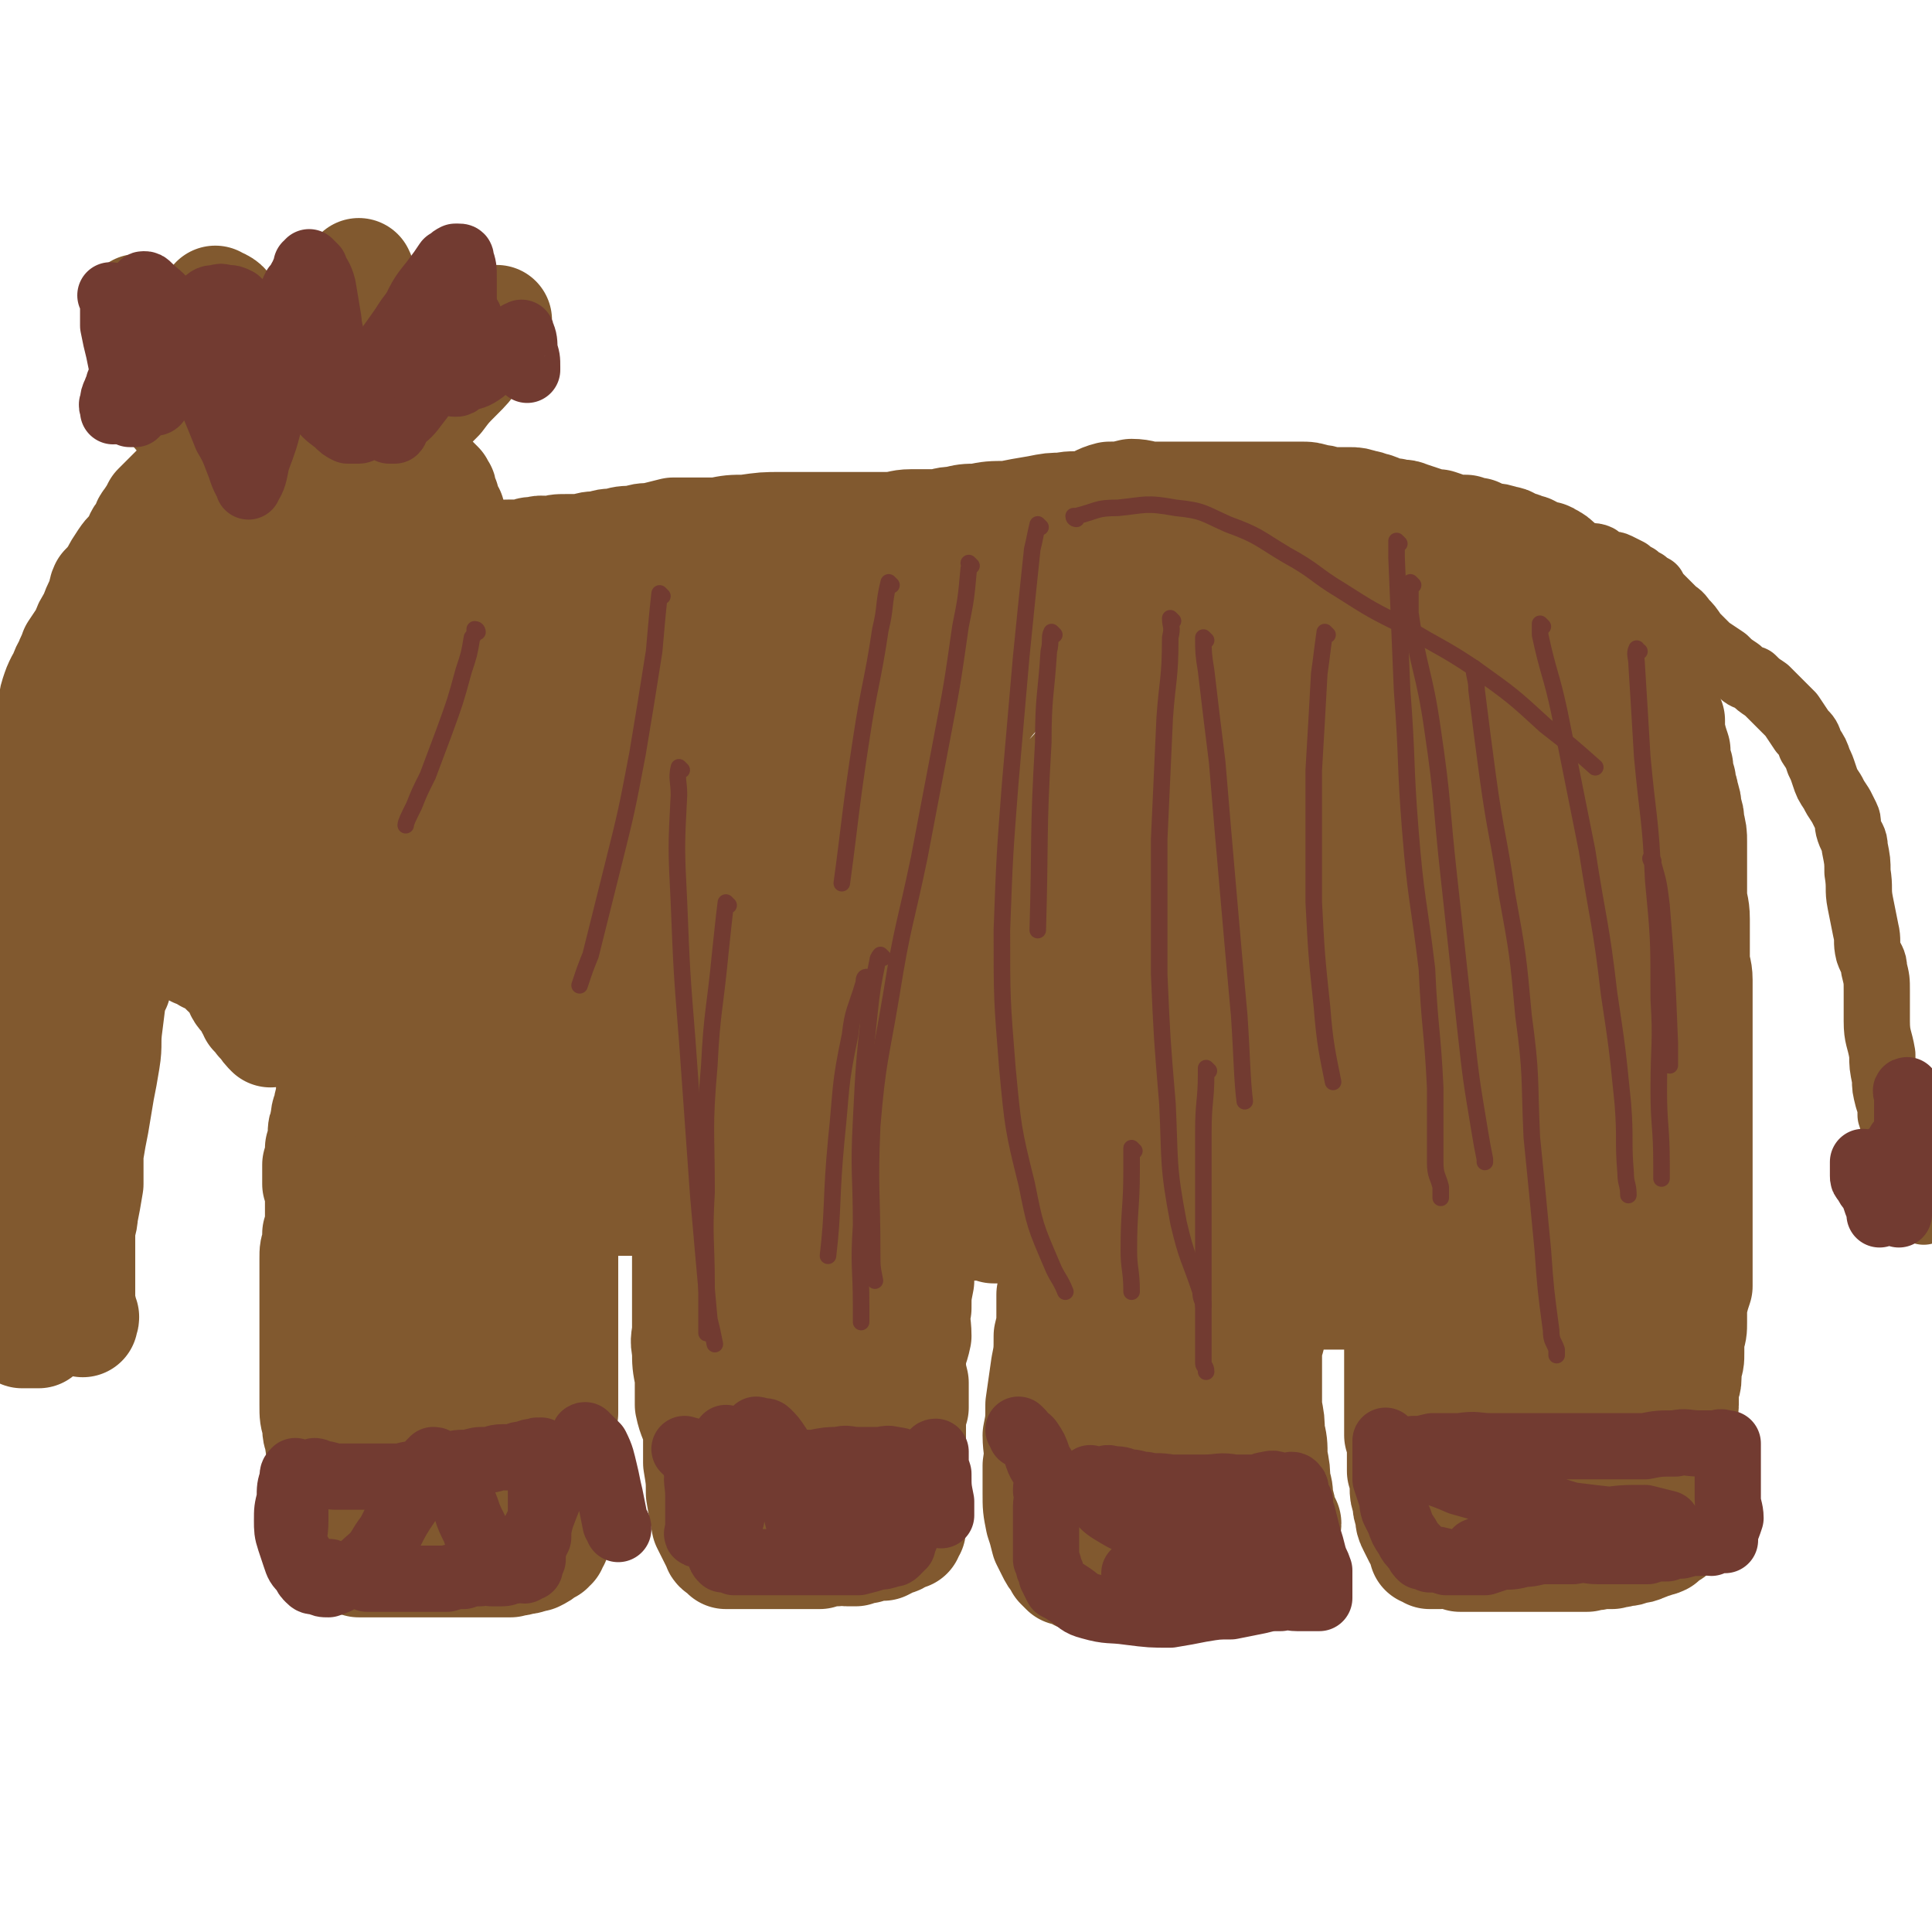
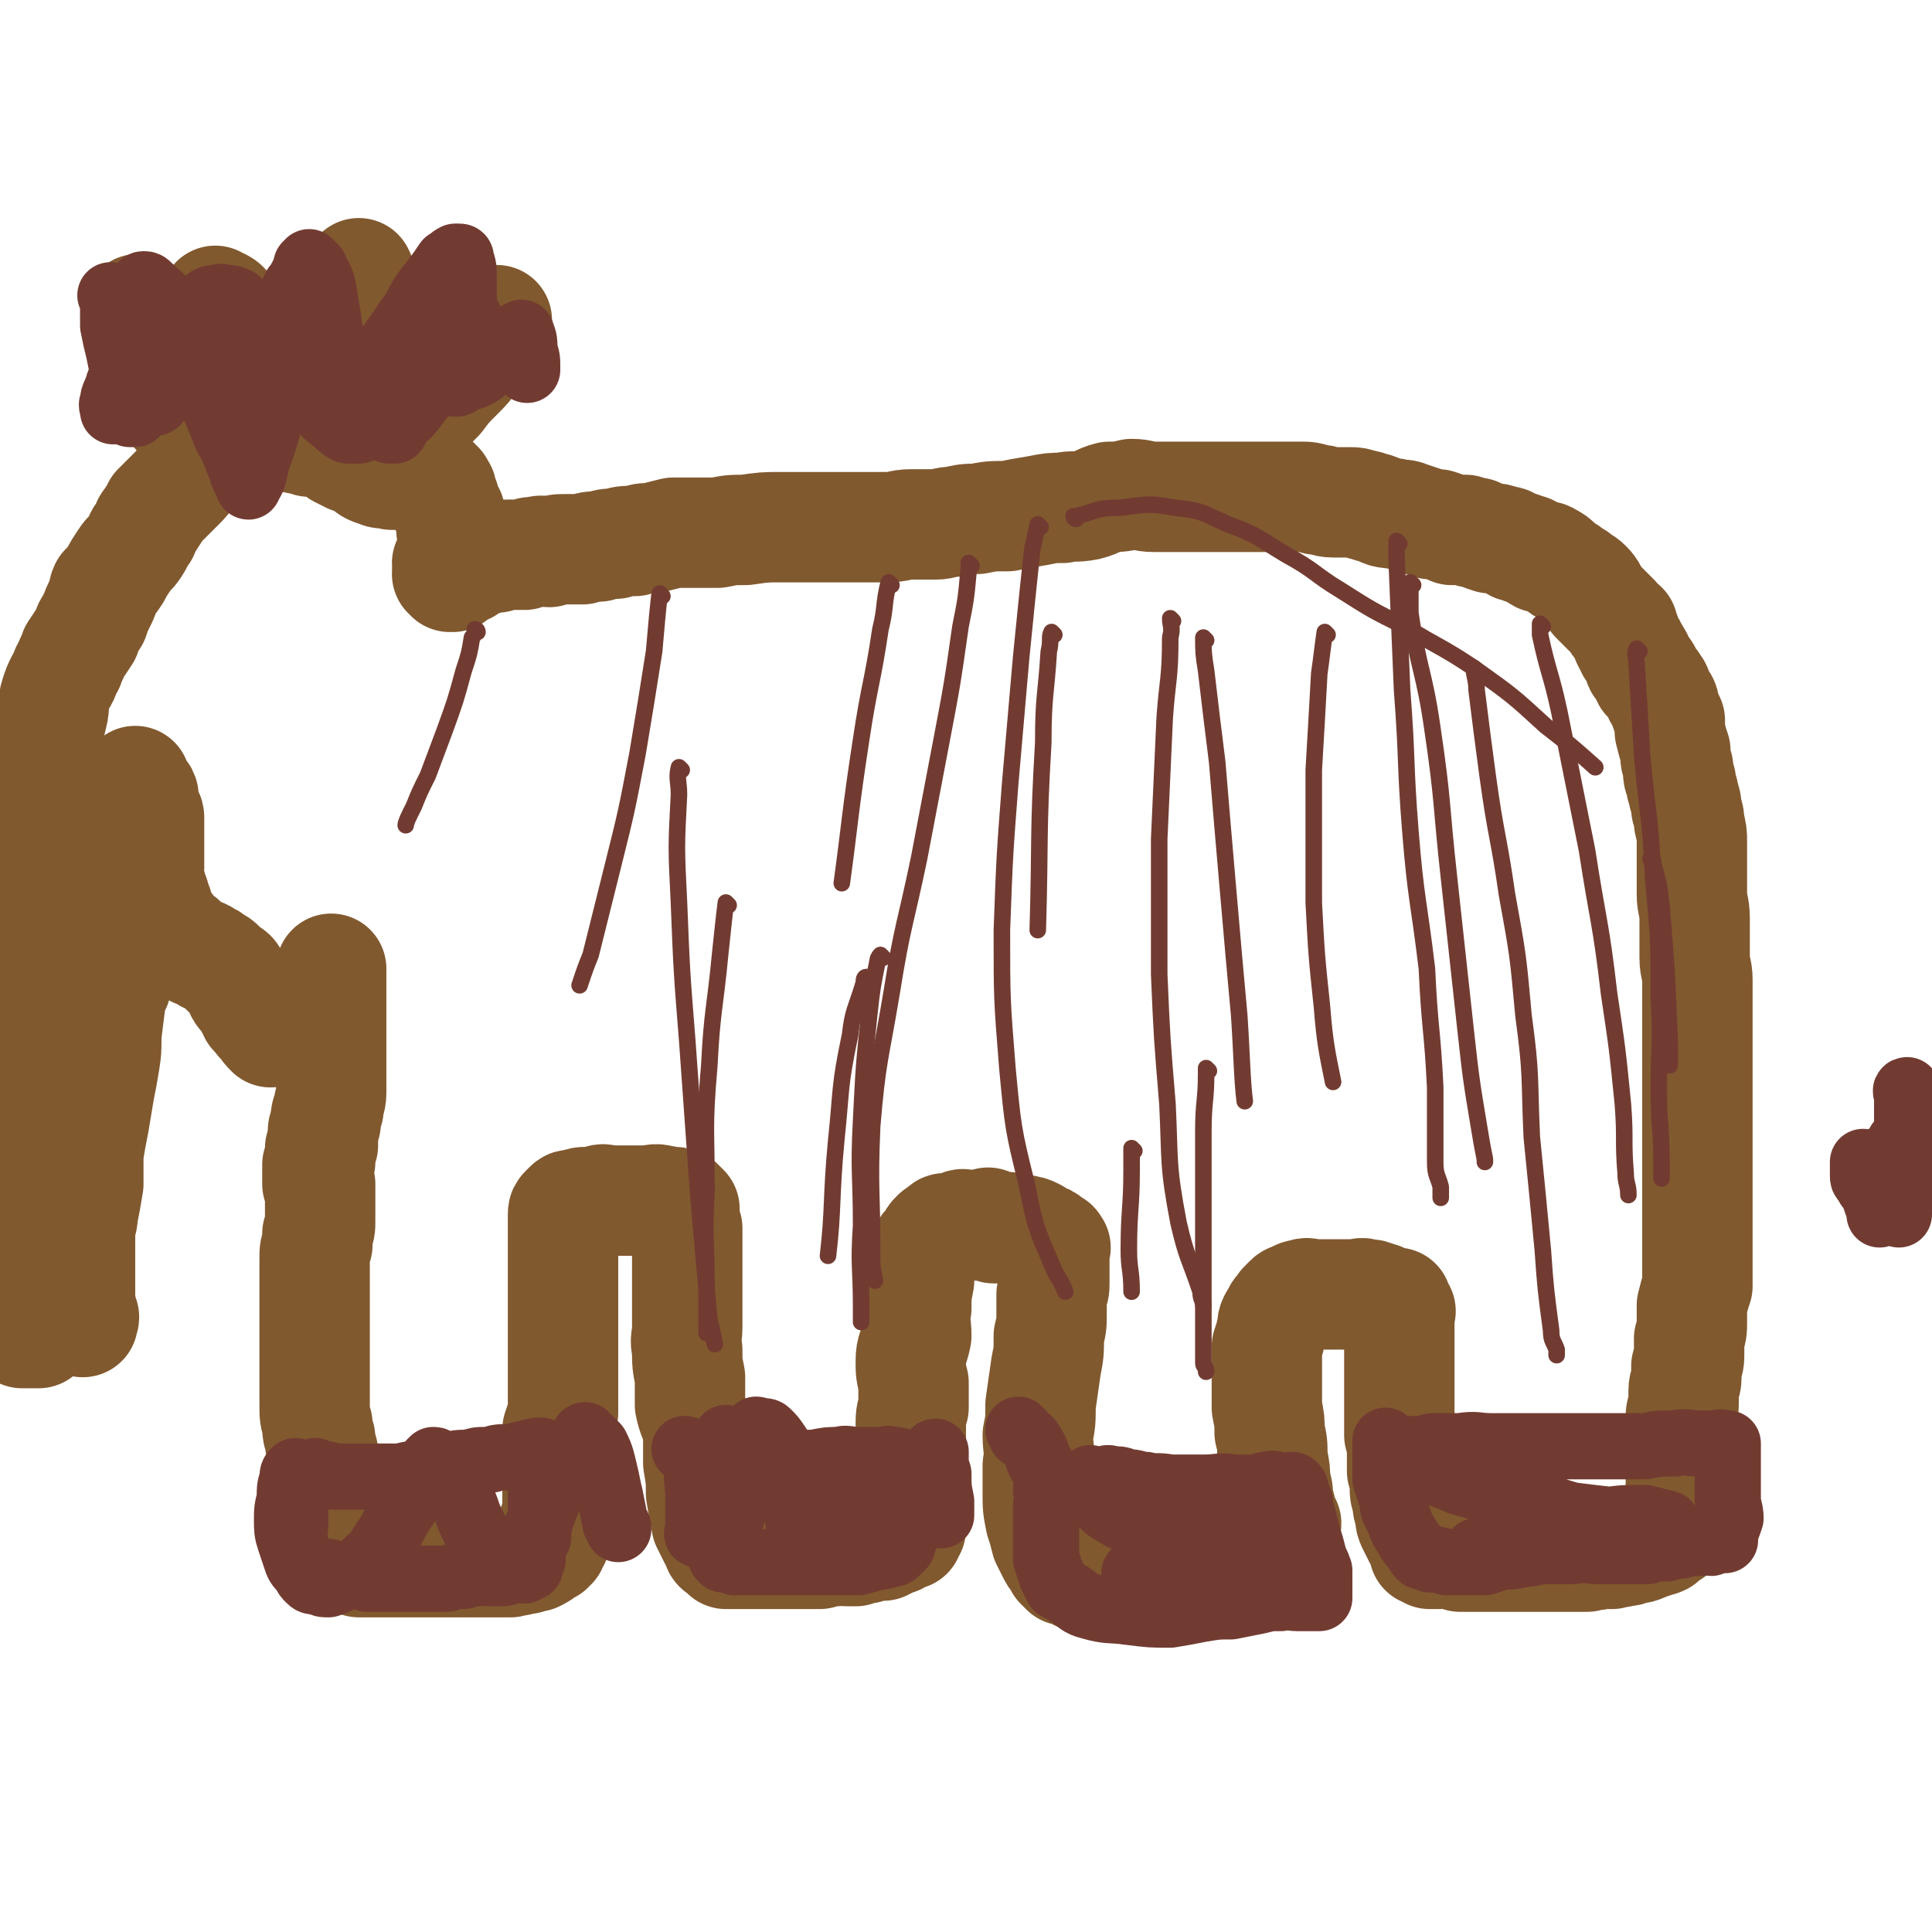
<svg xmlns="http://www.w3.org/2000/svg" viewBox="0 0 700 700" version="1.1">
  <g fill="none" stroke="#81592F" stroke-width="40" stroke-linecap="round" stroke-linejoin="round">
    <path d="M163,209c0,0 -1,-1 -1,-1 0,0 1,1 2,1 1,-1 0,-1 1,-2 1,0 1,0 2,0 1,-1 1,-1 2,-1 0,-1 0,-1 1,-1 1,-1 0,-1 1,-2 1,0 1,0 2,-1 1,0 1,1 2,1 1,0 1,-1 2,-1 1,-1 1,0 3,0 2,-1 2,-1 4,-1 1,0 1,0 3,0 2,0 2,0 3,0 2,-1 2,-1 4,-1 3,-1 3,0 5,0 3,-1 3,-1 6,-1 3,0 3,0 6,0 3,-1 3,-1 6,-1 3,-1 3,-1 6,-1 3,-1 3,-1 7,-1 3,-1 3,-1 6,-1 4,-1 4,-1 8,-2 3,0 3,0 7,0 4,0 4,0 9,0 5,-1 5,-1 10,-1 7,-1 7,-1 13,-1 7,0 7,0 14,0 7,0 7,0 14,0 5,0 5,0 10,0 5,0 5,-1 9,-1 5,0 5,0 9,0 3,0 3,-1 7,-1 4,-1 4,-1 8,-1 5,-1 5,-1 11,-1 5,-1 5,-1 11,-2 5,-1 5,-1 9,-1 4,-1 4,0 9,-1 4,-1 4,-2 8,-3 4,0 4,0 8,-1 4,0 4,1 8,1 4,0 4,0 8,0 4,0 4,0 8,0 3,0 3,0 6,0 3,0 3,0 6,0 3,0 3,0 6,0 3,0 3,0 6,0 3,0 3,0 7,0 3,0 3,0 6,0 3,0 3,0 6,1 3,0 3,1 6,1 3,0 3,0 6,0 2,0 2,0 5,1 2,0 2,1 4,1 3,1 3,2 7,2 3,1 3,0 5,1 3,1 3,1 6,2 2,1 2,1 5,1 3,1 3,1 5,2 2,0 2,0 5,0 2,1 2,1 4,1 2,1 2,1 5,2 2,0 2,0 5,1 2,0 2,1 4,2 2,0 2,0 3,1 2,0 2,0 3,1 2,0 1,1 3,2 1,0 2,-1 3,0 2,1 2,1 4,3 1,1 1,1 3,2 1,1 1,1 3,2 2,2 2,1 4,3 2,2 2,3 3,5 2,2 2,2 4,4 1,1 1,1 3,3 1,2 1,2 3,3 0,2 0,2 1,3 0,1 0,1 1,3 1,1 1,1 1,2 1,1 1,1 2,3 1,1 0,1 1,3 1,1 1,1 2,2 1,1 0,2 1,3 1,1 2,1 2,2 2,2 1,2 2,4 1,2 2,2 2,4 1,3 1,3 2,5 0,2 0,2 0,4 1,4 1,4 2,7 0,3 0,3 1,6 0,3 0,3 1,5 0,3 1,3 1,5 1,3 1,3 1,5 1,3 1,3 1,5 1,4 1,4 1,7 0,4 0,4 0,8 0,5 0,5 0,11 0,4 1,4 1,9 0,3 0,3 0,7 0,4 0,4 0,7 0,4 1,4 1,8 0,3 0,3 0,7 0,5 0,5 0,9 0,4 0,4 0,8 0,4 0,4 0,7 0,3 0,3 0,6 0,2 0,2 0,5 0,2 0,2 0,4 0,2 0,2 0,3 0,2 0,2 0,4 0,2 0,2 0,4 0,2 0,2 0,5 0,2 0,2 0,5 0,2 0,2 0,5 0,2 0,2 0,5 0,2 0,2 0,4 0,3 0,3 0,5 0,2 0,2 0,4 0,2 0,2 0,4 0,3 0,3 0,6 0,3 0,3 0,6 0,3 0,3 0,5 -1,3 -1,3 -2,7 0,3 0,3 0,6 0,3 0,3 -1,6 0,2 0,2 0,5 0,3 0,3 -1,5 0,2 0,2 0,4 0,3 -1,2 -1,5 0,2 0,2 0,5 0,2 -1,2 -1,4 0,2 0,2 0,4 0,3 0,3 0,5 0,2 0,2 0,4 0,2 0,2 0,4 0,2 0,2 0,5 0,2 0,2 0,4 0,1 0,1 0,2 0,2 0,2 0,3 0,1 0,1 0,1 0,1 0,1 0,2 0,1 0,1 0,1 0,1 0,1 0,2 0,0 0,0 0,1 0,1 0,1 -1,2 -1,1 -1,1 -2,2 -1,1 -1,0 -2,1 -1,1 -1,1 -2,2 -2,1 -2,0 -3,1 -2,0 -2,1 -3,1 -2,1 -2,1 -4,1 -2,1 -2,1 -4,1 -2,1 -2,0 -4,1 -2,0 -2,0 -4,0 -3,1 -3,0 -5,1 -3,0 -3,0 -5,0 -3,0 -3,0 -6,0 -2,0 -2,0 -4,0 -1,0 -1,0 -3,0 -3,0 -3,0 -6,0 -3,0 -3,0 -5,0 -2,0 -2,0 -4,0 -3,0 -3,0 -6,0 -2,0 -2,0 -4,0 -1,0 -1,0 -3,0 -1,-1 -1,-1 -3,-1 -1,0 -1,0 -2,0 -1,-1 -1,0 -2,0 -1,0 -1,0 -2,0 0,0 0,0 -1,0 0,0 0,0 0,0 0,0 -1,0 -1,0 0,-1 1,-1 0,-1 0,-1 0,0 -1,0 0,0 -1,0 -1,0 0,-1 0,-2 -1,-3 0,-1 0,-1 -1,-2 -1,-2 -1,-2 -2,-4 -1,-2 -1,-2 -1,-4 -1,-3 -1,-3 -1,-5 -1,-3 -1,-3 -1,-5 0,-1 1,-1 0,-3 0,-1 0,-1 -1,-3 0,-1 0,-1 0,-2 0,-1 0,-1 0,-2 0,-2 0,-2 0,-3 0,-1 0,-1 0,-2 0,-2 0,-2 -1,-4 0,0 0,-1 0,-2 0,-1 0,-1 0,-2 0,-1 0,-1 0,-3 0,-1 0,-1 0,-3 0,-1 0,-1 0,-2 0,-2 0,-2 0,-3 0,-2 0,-2 0,-3 0,-2 0,-2 0,-4 0,-1 0,-1 0,-3 0,-1 0,-1 0,-3 0,-2 0,-2 0,-4 0,-2 0,-2 0,-3 0,-2 0,-2 0,-3 0,-2 0,-2 0,-3 0,-1 0,-1 0,-2 0,-1 0,-1 0,-1 0,-1 1,-1 0,-1 0,-1 -1,-1 -1,-1 0,-1 0,-2 0,-2 0,0 -1,1 -1,1 0,-1 0,-1 -1,-1 0,-1 0,0 -1,0 -1,-1 -1,-1 -2,-1 -1,-1 -1,-1 -2,-1 -2,-1 -2,-1 -4,-1 -2,-1 -2,0 -4,0 -2,0 -2,0 -3,0 -2,0 -2,0 -4,0 -2,0 -2,0 -4,0 -2,0 -2,0 -4,0 -2,0 -2,-1 -4,0 -1,0 -1,0 -3,1 -1,1 -1,0 -2,1 -1,1 -1,1 -2,2 -1,2 -2,2 -2,3 -2,3 -2,3 -2,5 -1,4 -1,4 -2,7 0,3 0,3 0,6 0,4 0,4 0,8 0,4 0,4 0,8 1,5 1,5 1,9 1,4 1,4 1,9 1,5 1,5 1,9 1,3 1,3 1,6 1,3 1,3 1,5 1,2 1,2 2,4 0,1 -1,1 -1,2 0,1 0,1 0,2 0,1 0,1 0,2 0,1 0,1 0,1 1,1 1,1 1,1 1,1 0,1 0,2 0,0 0,0 0,1 0,0 0,0 0,1 0,0 0,0 0,1 1,0 1,-1 1,0 0,0 0,0 -1,1 -1,1 -1,0 -3,1 -1,1 -1,1 -3,1 -1,1 -2,1 -4,2 -2,0 -2,0 -4,1 -2,0 -2,0 -5,1 -2,0 -2,0 -5,1 -3,0 -3,0 -5,1 -3,0 -3,-1 -7,0 -3,0 -3,0 -6,1 -3,0 -3,0 -6,0 -2,0 -2,0 -5,0 -2,0 -2,0 -5,0 -1,0 -1,0 -3,0 -2,-1 -2,-1 -4,-1 -2,-1 -2,-1 -4,-1 -2,-1 -2,-1 -3,-1 -2,-1 -2,-1 -3,-1 -1,-1 -1,-1 -2,-1 -2,-1 -2,-1 -3,-1 -1,-1 -1,-1 -2,-2 0,-1 0,-1 -1,-2 -1,-1 -1,-1 -2,-3 -1,-2 -1,-2 -2,-4 -1,-4 -1,-4 -2,-7 -1,-5 -1,-5 -1,-10 0,-5 0,-5 0,-10 1,-6 0,-6 0,-11 1,-5 1,-5 1,-11 1,-7 1,-7 2,-14 1,-5 1,-5 1,-11 1,-4 1,-4 1,-8 0,-3 0,-3 0,-7 1,-2 1,-2 1,-4 0,-2 0,-2 0,-3 0,-2 0,-2 0,-3 0,-2 0,-2 0,-3 0,-1 0,-1 0,-3 0,0 0,0 0,-1 0,0 1,0 0,0 0,-1 0,-1 -1,-1 -1,-1 -1,-1 -1,-1 -1,-1 -1,-1 -2,-1 -2,-1 -2,-1 -3,-2 -2,-1 -2,-1 -3,-1 -2,-1 -2,0 -3,0 -2,-1 -2,-1 -3,-1 -2,-1 -2,0 -4,0 -1,0 -1,0 -2,0 -1,-1 -1,-1 -2,-2 -1,0 -1,1 -2,1 -1,0 -1,0 -2,0 -1,0 -1,0 -2,0 -1,0 -1,0 -2,0 -1,0 -1,-1 -2,0 -1,0 -1,0 -3,1 -1,0 -1,0 -2,0 -1,0 -1,0 -1,1 -1,0 -1,0 -1,0 -1,1 -2,1 -2,2 -1,0 -1,1 -1,2 -1,1 -2,1 -3,3 -1,2 -1,2 -2,5 0,3 0,3 0,6 -1,5 -1,5 -1,10 -1,5 0,5 0,10 -1,5 -2,5 -2,9 0,4 0,4 1,8 0,4 0,4 0,9 -1,3 -1,3 -1,7 0,4 0,4 0,8 -1,4 0,4 0,7 0,4 0,4 0,7 0,2 0,2 0,4 0,2 0,2 0,3 0,1 0,1 0,2 0,1 0,1 0,2 0,0 0,0 0,1 0,1 0,1 0,1 0,1 0,1 0,1 0,0 0,0 0,1 -1,0 -2,0 -2,1 0,0 1,0 1,1 -1,0 -2,0 -3,1 -1,1 -1,1 -3,1 -1,1 -1,1 -3,2 -1,0 -1,0 -3,0 -2,0 -2,0 -3,1 -2,0 -2,0 -4,1 -2,0 -2,0 -3,0 -2,0 -2,-1 -4,0 -3,0 -3,0 -6,1 -2,0 -2,0 -5,0 -2,0 -2,0 -5,0 -2,0 -2,0 -4,0 -2,0 -2,0 -4,0 -2,0 -2,0 -4,0 -2,0 -2,0 -3,0 -2,0 -2,0 -3,0 -1,0 -1,0 -2,0 -1,0 -1,0 -2,0 0,0 0,0 -1,0 0,0 0,0 -1,0 -1,-1 -1,-1 -1,-1 -1,-1 -2,-1 -2,-2 -2,-4 -2,-4 -4,-8 -1,-5 -1,-5 -2,-11 0,-5 0,-5 -1,-11 0,-5 0,-5 0,-11 -1,-5 -2,-5 -3,-10 0,-5 0,-5 0,-10 -1,-5 -1,-5 -1,-10 -1,-4 0,-4 0,-8 0,-3 0,-3 0,-6 0,-3 0,-3 0,-6 0,-3 0,-3 0,-5 0,-3 0,-3 0,-6 0,-2 0,-2 0,-4 0,-3 0,-3 0,-5 0,-2 0,-2 0,-4 -1,-1 -1,-1 -1,-2 -1,-2 0,-2 0,-4 0,0 0,0 0,0 0,-1 0,-1 0,-1 -1,-1 -1,-1 -1,-1 -1,-1 -1,-1 -1,-1 -2,-1 -2,0 -3,0 -2,-1 -2,-1 -3,-1 -3,-1 -3,0 -6,0 -3,0 -3,0 -5,0 -3,0 -3,0 -6,0 -1,0 -1,0 -2,0 -2,0 -2,-1 -4,0 -2,0 -2,1 -4,1 -1,0 -1,-1 -3,0 -1,0 -1,0 -2,1 -1,0 -1,-1 -2,0 0,0 0,0 -1,1 0,0 0,0 0,0 -1,1 -1,1 -1,2 0,2 0,2 0,3 0,3 0,3 0,5 0,3 0,3 0,6 0,4 0,4 0,7 0,6 0,6 0,11 0,5 0,5 0,10 0,5 0,5 0,11 0,3 0,3 0,6 0,3 0,3 0,6 0,4 0,4 0,7 -1,3 -1,3 -2,6 0,2 1,2 1,4 0,3 -1,3 -1,6 -1,3 0,3 0,5 0,3 0,3 0,5 0,2 0,2 0,5 0,2 0,2 0,3 0,2 0,2 0,4 0,1 -1,0 -1,2 -1,0 0,1 0,2 0,1 0,1 0,2 0,1 0,1 0,2 -1,0 -1,0 -1,1 -1,0 0,0 0,1 -1,0 -1,0 -1,1 -1,0 -1,0 -2,1 -1,1 -1,1 -3,2 -2,0 -2,1 -5,1 -2,1 -2,0 -4,1 -4,0 -4,0 -7,0 -3,0 -3,0 -6,0 -3,0 -3,0 -5,0 -3,0 -3,0 -5,0 -3,0 -3,0 -6,0 -2,0 -2,0 -5,0 -2,0 -2,0 -4,0 -2,0 -2,0 -4,0 -1,0 -1,0 -2,0 -2,0 -2,0 -4,0 -1,0 -1,0 -2,0 -1,0 -1,0 -3,0 0,0 0,0 -1,0 0,0 0,0 -1,0 0,-1 0,-1 0,-1 -1,-1 -1,0 -1,0 -1,-1 -2,-1 -2,-3 -2,-2 -2,-2 -2,-4 -2,-3 -2,-3 -2,-6 -2,-4 -2,-5 -3,-9 0,-3 0,-3 -1,-6 0,-3 0,-3 -1,-6 0,-3 -1,-2 -1,-5 -1,-2 -1,-2 -1,-5 -1,-2 -1,-2 -1,-5 -1,-3 -1,-3 -1,-7 0,-3 0,-3 0,-6 0,-3 0,-3 0,-6 0,-3 0,-3 0,-6 0,-3 0,-3 0,-5 0,-3 0,-3 0,-7 0,-2 0,-2 0,-5 0,-2 0,-2 0,-4 0,-2 0,-2 0,-5 0,-2 0,-2 0,-4 0,-3 0,-3 0,-5 0,-3 0,-3 1,-5 0,-2 0,-2 0,-4 1,-2 1,-2 1,-5 0,-1 0,-1 0,-2 0,-1 0,-1 0,-2 0,-1 0,-1 0,-2 0,0 0,0 0,-1 0,0 0,0 0,0 0,-1 0,-1 0,-1 0,-1 0,-1 0,-2 0,-1 0,-1 0,-1 0,0 0,0 0,0 0,-1 0,-1 0,-1 0,-1 0,-1 0,-1 0,-1 -1,0 -1,0 0,-1 0,-1 0,-1 0,-1 0,-1 0,-1 0,-1 0,-1 0,-2 0,0 0,0 0,0 0,-2 0,-2 0,-3 0,0 0,0 1,-1 0,0 0,0 0,-1 0,-1 0,-1 0,-1 0,-1 0,-1 0,-2 0,0 0,0 0,-1 0,0 0,0 1,-1 0,-1 0,-1 0,-2 0,-1 0,-1 0,-2 0,-2 0,-2 1,-4 0,-3 0,-3 1,-5 0,-3 1,-3 1,-6 0,-3 0,-3 0,-5 0,-4 0,-4 0,-7 0,-2 0,-2 0,-4 0,-2 0,-2 0,-5 0,-1 0,-1 0,-3 0,-2 0,-2 0,-4 0,-1 0,-1 0,-3 0,-1 0,-1 0,-2 0,-1 0,-1 0,-2 0,-1 0,-1 0,-2 0,-1 0,-1 0,-2 0,-1 0,-1 0,-2 0,-1 0,-1 0,-2 0,-1 0,-1 0,-1 0,-1 0,-1 0,-1 0,0 0,0 0,0 " />
    <path d="M163,205c0,0 -1,0 -1,-1 0,0 1,0 2,0 0,-1 0,-1 0,-2 0,0 0,0 0,-1 0,0 1,0 1,-1 0,0 0,0 0,0 0,-1 0,-1 0,-1 0,-1 0,-1 0,-1 0,-1 0,-1 0,-1 0,-1 0,-1 0,-1 0,-1 0,-2 0,-3 0,0 -1,0 -1,0 -1,-1 0,-2 0,-3 0,-1 0,-1 -1,-2 0,-1 0,-1 0,-2 -1,-1 -1,-1 -1,-2 -1,-1 -1,-1 -1,-2 0,0 0,-1 0,-1 -1,-1 -1,-1 -1,-2 0,0 -1,0 -1,-1 0,0 1,0 1,0 0,-1 -1,-1 -1,-1 0,-1 0,-1 0,-1 -1,-1 -1,-1 -1,-1 -1,-1 -1,-1 -1,-1 -1,-1 -1,-1 -2,-1 -1,-1 0,-1 -1,-1 -1,-1 -1,0 -2,-1 0,0 0,-1 -1,-1 0,0 0,1 0,1 -1,0 -1,0 -1,0 -1,0 -1,0 -1,1 -1,0 -1,0 -1,0 -1,0 -1,0 -1,0 -1,0 -1,0 -2,0 -2,0 -2,0 -3,0 -3,-1 -3,0 -5,-1 -3,-1 -3,-1 -5,-3 -2,-1 -2,-1 -5,-2 -2,-1 -2,-1 -4,-2 -1,-1 -1,-1 -3,-2 -1,-1 -1,-1 -2,-1 -1,-1 -1,-1 -2,-1 0,0 0,-1 -1,-1 0,0 0,1 0,1 -1,0 -1,0 -1,0 -1,0 -1,0 -1,0 -1,0 -1,0 -1,0 -1,-1 -1,-1 -2,-1 -1,0 -1,0 -1,0 0,0 0,0 -1,0 0,-1 0,-1 0,-1 -1,0 -1,0 -2,0 0,0 0,0 0,0 -1,0 -1,0 -1,0 -1,0 -1,0 -1,0 -1,-1 -1,-1 -1,-1 -1,0 -1,0 -1,0 -1,0 -1,0 -1,0 -1,-1 -1,-1 -2,-1 0,-1 0,-1 0,-1 -1,0 -1,0 -2,0 0,0 0,0 0,0 -1,0 -1,0 -1,0 -1,-1 -1,-1 -1,-1 -1,-1 -1,0 -2,0 0,0 0,0 -1,0 0,0 0,0 -1,0 0,0 0,0 -1,0 0,0 0,0 0,0 -1,0 -1,0 -1,0 -1,0 -1,0 -1,0 -1,0 -1,0 -1,0 -1,0 -1,0 -1,0 0,1 0,1 0,1 0,0 -1,0 -1,0 -1,0 -1,0 -2,1 -1,0 -1,1 -1,1 -1,0 -1,0 -1,0 -1,0 -1,0 -1,1 -1,0 -1,1 -2,1 -1,1 -1,1 -2,2 -1,1 -1,1 -2,2 -1,2 0,2 -2,4 -1,2 -2,2 -3,4 -2,3 -2,3 -4,5 -2,2 -2,2 -4,4 -2,2 -2,2 -4,4 -1,2 -1,2 -3,5 -1,1 -1,2 -2,4 -2,2 -1,2 -3,5 -2,3 -2,2 -4,5 -2,3 -2,3 -3,5 -2,3 -2,3 -4,5 -1,2 0,2 -1,4 -2,4 -2,4 -3,7 -2,3 -2,3 -3,6 -2,3 -2,3 -4,6 -1,3 -1,2 -2,5 -2,3 -1,3 -3,6 -1,2 -1,2 -2,5 -1,3 0,3 -1,7 -1,4 -1,4 -2,9 -1,4 0,4 -1,8 -1,4 -1,4 -2,8 -1,3 0,3 -1,7 -1,3 -1,3 -2,7 -1,4 -1,4 -1,7 -1,4 -1,4 -1,8 -1,5 -1,5 -1,10 0,5 0,5 -1,9 0,4 0,4 -1,7 -1,3 -1,3 -1,6 -1,4 -1,4 -1,7 0,4 0,4 -1,8 0,5 0,5 0,9 0,5 -1,5 -1,10 0,4 0,4 0,8 0,4 0,4 -1,8 0,4 0,4 -1,8 -1,5 -1,5 -2,9 -1,4 -1,4 -1,8 -1,4 0,4 -1,8 0,3 0,3 -1,5 -1,2 -2,2 -2,4 -1,2 0,2 0,3 0,1 -1,1 -1,2 0,1 0,1 0,1 0,1 -2,1 -2,1 0,-1 1,-1 2,-2 1,-1 1,-1 1,-2 0,-2 0,-2 0,-3 1,-1 1,-1 1,-3 0,-1 0,-1 0,-2 0,-1 0,-1 0,-2 0,-1 1,-1 1,-2 0,-1 0,-1 0,-2 0,-1 1,-1 1,-2 0,-1 0,-1 0,-2 0,-2 1,-1 1,-3 0,0 0,-1 0,-2 0,-1 1,-1 1,-2 1,-1 0,-1 0,-3 0,0 0,0 0,-1 0,-3 1,-3 1,-5 0,-2 0,-2 0,-4 0,-2 1,-2 1,-4 0,-3 0,-3 1,-5 0,-2 0,-2 0,-4 0,-3 0,-3 1,-6 0,-2 0,-2 1,-5 0,-2 0,-2 1,-5 0,-2 1,-2 1,-4 0,-2 0,-2 0,-4 0,-3 1,-3 1,-5 1,-2 0,-2 1,-5 1,-2 1,-2 2,-4 1,-2 1,-2 1,-5 1,-3 1,-3 2,-6 1,-2 2,-2 2,-4 1,-3 1,-3 2,-5 1,-2 1,-2 1,-4 1,-2 1,-2 2,-5 0,-1 0,-1 0,-3 0,-2 0,-2 1,-4 0,-1 1,-1 1,-3 1,-2 0,-2 1,-4 0,-2 0,-2 1,-3 0,-2 0,-2 1,-3 0,-2 0,-2 1,-3 0,-1 1,-1 1,-2 0,-1 0,-1 0,-2 0,0 0,0 0,0 0,0 0,1 0,1 0,2 0,2 0,4 0,4 0,4 0,7 0,4 0,5 0,9 -1,5 -1,5 -2,10 -1,6 -1,6 -2,11 -1,5 -2,4 -3,9 -2,5 -2,5 -2,10 -1,9 0,10 -1,19 -1,9 -1,9 -3,18 -1,7 -1,7 -3,14 -1,10 0,10 -2,19 0,7 0,7 -2,15 0,5 -1,5 -2,10 -1,5 0,5 -1,10 -1,4 -1,4 -2,8 0,2 0,3 0,5 0,2 0,2 0,4 0,1 0,1 0,2 0,0 0,0 0,0 1,0 1,0 1,1 1,0 1,-1 2,0 1,0 1,0 2,1 1,0 1,0 2,1 0,0 0,0 1,0 1,0 1,0 1,0 1,0 1,0 1,0 1,0 1,0 1,0 1,0 1,0 1,0 0,0 1,0 1,0 0,-1 0,-1 0,-1 1,-2 1,-1 2,-2 1,-2 1,-2 2,-5 0,-2 0,-2 1,-4 1,-2 1,-2 2,-5 1,-4 1,-4 2,-7 1,-4 1,-4 2,-8 1,-4 1,-4 2,-8 0,-4 0,-4 0,-7 0,-3 0,-3 0,-7 0,-3 0,-3 1,-6 1,-2 1,-2 2,-5 1,-2 1,-2 1,-5 1,-3 1,-3 1,-6 1,-3 1,-3 1,-6 1,-4 0,-4 1,-7 0,-3 1,-3 1,-5 1,-3 1,-3 2,-6 0,-3 0,-3 1,-6 0,-2 0,-2 0,-5 0,-2 1,-2 1,-5 0,-2 0,-2 0,-4 0,-2 1,-2 1,-4 0,-3 0,-3 0,-5 0,-2 0,-2 0,-5 0,-2 0,-2 0,-5 0,-2 0,-2 0,-4 0,-2 0,-2 0,-5 0,-2 0,-2 0,-4 0,-2 1,-2 1,-5 0,-1 0,-2 0,-3 0,-2 1,-2 1,-3 0,-2 0,-2 0,-4 0,-1 0,-1 0,-3 0,-1 0,-1 0,-2 0,-2 0,-2 0,-3 0,-2 0,-2 0,-3 0,-2 1,-2 1,-3 0,-2 0,-2 0,-3 0,-2 -1,-2 -1,-3 0,-2 0,-2 0,-3 0,-1 0,-1 0,-2 0,-2 0,-2 0,-3 0,0 0,-1 0,0 0,0 0,0 0,1 0,2 1,2 1,4 0,2 0,2 0,5 0,2 1,2 1,5 0,3 -1,3 -1,7 0,4 0,4 0,8 0,5 0,5 0,10 0,4 -1,4 -1,9 -1,4 -1,4 -1,8 -1,5 0,5 0,10 -1,8 -1,8 -2,16 -1,7 0,7 -1,13 -1,6 -1,6 -2,11 -1,6 -1,6 -2,12 -1,5 -1,5 -2,11 0,6 0,6 0,11 -1,6 -1,6 -2,11 0,3 -1,3 -1,7 -1,3 -1,3 -1,7 0,3 0,3 0,6 0,3 0,3 0,5 0,3 0,3 0,5 0,2 1,2 1,4 0,1 0,1 0,2 0,1 1,0 1,1 1,0 0,1 0,1 0,1 0,1 0,1 0,0 0,-1 0,-2 0,-3 -1,-3 -1,-6 0,-4 0,-4 0,-8 0,-6 0,-6 0,-12 0,-8 0,-8 0,-16 0,-6 0,-6 0,-12 0,-7 0,-7 0,-14 1,-7 0,-7 1,-15 1,-5 1,-5 2,-10 2,-5 2,-5 4,-10 1,-5 1,-5 3,-9 1,-4 1,-4 3,-8 1,-4 1,-4 2,-8 1,-5 1,-5 2,-9 1,-3 1,-3 2,-6 1,-3 1,-3 2,-6 1,-3 1,-3 2,-5 1,-3 0,-3 1,-5 0,-2 1,-2 1,-3 0,-2 0,-2 0,-4 0,-1 0,-1 0,-2 0,-1 0,-1 0,-3 0,-1 0,-1 0,-2 0,-1 0,-1 0,-2 0,-1 0,-1 0,-2 0,-1 0,-1 0,-2 0,-1 0,-1 0,-2 0,-1 -1,-1 -1,-2 -1,-1 -1,-2 -1,-3 0,-1 0,-1 0,-2 0,-1 0,-1 -1,-2 -1,-1 -1,-1 -2,-2 0,0 0,0 0,0 0,-1 0,-2 0,-2 0,0 0,1 0,2 0,0 0,0 0,1 0,0 0,0 0,1 0,0 0,0 0,1 0,0 0,0 0,1 0,0 0,0 0,1 0,0 0,0 0,1 0,0 0,0 0,1 0,0 0,0 0,1 0,0 0,0 0,1 0,0 0,0 0,1 0,0 0,0 0,1 0,0 0,0 0,1 0,1 0,1 0,2 0,1 1,1 1,2 1,1 0,1 0,3 0,1 1,1 1,2 0,2 0,2 0,3 0,1 1,1 1,2 0,2 0,2 1,3 0,2 0,2 1,3 0,1 0,2 0,3 0,1 1,1 1,2 0,0 0,0 0,1 0,1 1,1 1,2 0,1 0,1 0,2 0,1 1,0 1,1 0,1 0,1 0,1 0,1 1,1 1,2 0,0 0,1 0,1 0,1 1,1 1,2 1,1 1,1 2,2 0,1 0,1 1,2 1,1 1,1 2,2 1,1 1,0 2,1 1,1 0,1 1,2 1,1 1,0 2,1 1,0 1,0 2,1 1,0 1,0 3,1 0,0 0,0 1,1 1,0 1,0 2,1 2,1 2,1 3,2 1,1 1,1 2,2 2,1 2,1 3,3 2,2 1,2 2,4 1,2 2,2 3,3 1,1 1,1 1,3 1,1 1,1 1,2 1,1 1,1 2,1 0,1 0,2 1,2 1,2 2,3 3,4 " />
    <path d="M74,152c0,0 0,0 -1,-1 0,0 1,0 1,0 2,-2 2,-2 5,-3 1,-1 1,-1 3,-2 2,0 2,0 3,0 1,0 1,0 2,0 2,0 2,0 3,0 0,0 0,0 1,0 1,0 1,0 1,0 0,-1 0,-1 -1,-1 -2,-2 -3,-2 -5,-4 -3,-3 -3,-3 -6,-6 -3,-3 -3,-2 -7,-5 -4,-3 -4,-4 -9,-7 -3,-3 -2,-3 -5,-5 -3,-2 -3,-2 -5,-3 -2,-1 -2,-2 -4,-3 0,0 0,1 0,1 0,5 0,5 1,10 1,4 1,4 3,8 1,3 1,3 3,6 2,4 2,4 4,7 1,2 1,2 2,4 1,1 1,2 2,2 1,0 1,-2 2,-3 1,-3 1,-3 1,-6 2,-5 2,-5 3,-10 1,-5 0,-5 2,-9 1,-2 1,-2 2,-4 0,-2 1,-2 1,-3 0,-1 0,-1 0,-2 0,0 1,0 1,-1 1,0 0,0 0,-1 0,0 1,0 1,-1 1,0 0,-1 0,-1 0,0 1,1 2,1 0,0 0,0 0,0 2,1 2,2 3,4 2,3 3,3 4,7 2,5 2,5 3,10 0,5 0,5 1,10 0,4 0,4 0,8 0,4 0,4 0,7 0,3 0,3 0,5 0,1 0,1 0,1 0,0 0,-1 1,-2 3,-4 3,-4 6,-8 4,-6 4,-5 7,-11 5,-10 4,-10 9,-20 2,-5 3,-5 6,-10 3,-3 3,-3 5,-6 2,-2 2,-2 4,-4 0,-1 1,-2 1,-2 1,2 1,3 1,6 0,4 -1,4 -1,8 -1,5 -1,6 -3,11 -1,4 -1,4 -3,9 -1,3 -1,3 -2,7 -2,3 -2,3 -3,6 -1,0 -1,1 -1,1 1,-1 1,-2 2,-4 3,-3 3,-2 6,-6 3,-2 2,-3 5,-5 2,-2 2,-2 4,-4 1,-2 1,-2 2,-3 1,-2 1,-2 2,-3 0,-1 1,-1 1,0 1,1 1,2 2,4 0,2 1,2 1,4 0,2 0,2 0,5 0,3 1,3 1,5 0,2 -1,2 -1,4 0,1 0,1 0,2 0,0 0,0 0,0 0,0 0,0 1,0 " />
    <path d="M145,159c0,0 -1,0 -1,-1 0,0 1,0 2,0 1,-1 0,-1 1,-2 3,-3 3,-2 6,-5 3,-4 3,-4 6,-7 3,-4 3,-4 7,-8 3,-3 3,-3 6,-7 2,-3 2,-3 3,-6 1,-1 2,-1 2,-3 1,-2 1,-2 2,-3 1,-1 1,-1 1,-1 " />
-     <path d="M88,184c0,0 0,-1 -1,-1 0,0 0,1 0,1 -3,2 -3,1 -5,4 -3,2 -3,2 -5,6 -5,9 -4,10 -9,19 -4,11 -4,11 -9,21 -4,7 -4,7 -8,15 -3,5 -4,4 -7,9 -2,3 -2,3 -3,5 0,1 0,2 0,2 0,0 1,-1 2,-2 6,-8 6,-7 12,-15 12,-17 12,-17 23,-34 10,-16 8,-18 18,-34 6,-9 6,-9 13,-17 4,-4 5,-3 9,-6 1,-1 1,-1 2,-2 1,0 2,0 2,1 2,3 1,4 1,8 0,8 1,8 0,16 -2,10 -2,10 -6,19 -5,13 -5,13 -11,25 -7,13 -7,13 -14,25 -7,12 -8,12 -15,23 -6,9 -5,9 -12,17 -2,4 -3,3 -6,7 -2,1 -2,1 -3,3 -1,0 -2,1 -2,1 1,0 2,0 3,-1 12,-13 12,-12 23,-26 12,-17 11,-18 23,-35 10,-13 10,-14 22,-26 6,-7 7,-6 14,-12 3,-2 2,-3 4,-6 1,0 1,-1 1,-1 0,2 0,3 -1,6 -3,12 0,13 -5,24 -7,16 -9,15 -17,30 -9,15 -8,15 -17,30 -5,9 -6,8 -12,17 -4,6 -4,6 -8,12 -1,2 -1,3 -1,5 -1,1 -1,3 0,2 5,-5 6,-6 12,-12 14,-17 14,-17 28,-34 14,-18 14,-18 28,-36 9,-11 9,-12 18,-23 4,-5 5,-4 10,-9 2,-1 2,-1 4,-2 0,-1 1,-1 1,0 -2,10 -2,11 -5,22 -6,18 -6,18 -13,36 -7,17 -7,17 -15,34 -6,13 -6,13 -13,26 -6,10 -5,10 -12,19 -3,5 -4,4 -7,8 -1,1 -1,1 -2,1 0,0 -1,0 0,0 1,-4 1,-4 3,-7 7,-15 5,-16 13,-30 11,-17 11,-17 24,-34 9,-12 9,-11 19,-23 5,-7 5,-7 11,-13 3,-4 3,-4 7,-8 1,-1 2,-3 2,-2 -1,5 -2,7 -5,14 -5,13 -4,14 -11,27 -6,13 -7,12 -15,24 -6,10 -7,9 -14,18 -4,7 -5,7 -9,14 -3,4 -2,4 -5,8 0,1 -1,2 -1,2 0,-6 0,-7 1,-14 1,-10 0,-10 2,-19 2,-11 2,-11 4,-22 2,-7 1,-7 3,-13 1,-6 2,-5 3,-10 0,-1 0,-2 0,-2 -4,5 -4,6 -8,12 -7,11 -7,12 -15,22 -6,9 -7,8 -13,17 -6,8 -5,9 -10,18 -2,5 -3,5 -5,11 -1,3 0,3 -1,6 -1,2 -1,2 -1,4 0,1 -1,2 0,2 7,-2 9,-1 16,-6 17,-12 16,-13 31,-28 18,-17 17,-18 33,-35 9,-10 9,-10 18,-20 3,-3 3,-4 7,-7 1,0 2,-1 2,0 0,6 -1,8 -2,15 -4,20 -3,20 -9,39 -6,22 -7,21 -15,42 -7,19 -7,19 -15,38 -6,14 -7,14 -13,27 -5,10 -4,10 -9,19 -2,5 -3,5 -5,9 -1,2 0,2 0,4 0,0 0,0 0,0 0,0 -1,-1 0,-1 7,-10 8,-9 14,-19 14,-22 15,-21 26,-44 9,-19 7,-20 15,-39 4,-10 4,-9 8,-19 2,-4 2,-4 4,-8 0,-1 0,-3 0,-2 -4,9 -4,10 -8,21 -6,19 -5,20 -12,39 -7,21 -8,21 -14,42 -6,20 -5,20 -10,40 -4,16 -4,16 -8,32 -1,7 -1,7 -2,14 -1,5 -2,5 -2,10 -1,4 -1,4 -1,8 0,1 0,4 0,3 0,0 0,-2 0,-5 2,-16 2,-16 3,-31 2,-28 2,-28 4,-56 1,-25 0,-25 1,-50 0,-13 0,-13 0,-25 0,-5 0,-5 0,-9 0,-1 0,-2 0,-2 0,-1 0,0 0,1 0,14 0,14 0,29 -1,23 -2,23 -3,46 0,21 0,21 -1,41 0,14 0,14 0,29 0,8 0,8 1,16 0,4 0,4 1,8 1,1 1,1 2,3 0,1 0,1 0,1 1,-4 2,-5 3,-10 3,-17 3,-17 5,-35 3,-27 2,-27 5,-54 2,-26 3,-26 5,-52 0,-5 0,-5 0,-11 0,-3 -1,-3 0,-5 0,-1 1,-2 1,-2 1,13 1,15 1,29 1,19 1,19 1,38 1,16 1,16 1,32 -1,13 -1,13 -2,25 -1,9 -2,9 -3,18 -1,4 0,4 0,8 0,2 -1,2 -1,4 0,0 0,0 0,1 0,0 0,0 0,1 0,1 0,1 0,2 0,3 0,3 0,5 0,4 0,4 1,8 0,3 0,3 1,6 0,2 1,2 1,4 0,2 0,2 0,4 0,1 0,1 0,1 0,-2 0,-2 0,-5 1,-10 1,-10 2,-21 2,-14 2,-14 4,-29 1,-11 1,-11 2,-22 1,-8 1,-8 3,-15 0,-7 1,-6 2,-13 0,-4 0,-4 1,-9 0,-4 0,-4 1,-8 1,-6 1,-6 3,-12 2,-5 2,-5 4,-11 1,-4 1,-4 3,-7 1,-2 1,-3 3,-5 2,-2 2,-1 4,-3 2,0 2,0 3,-1 3,0 3,0 5,0 2,-1 2,-1 5,0 2,0 2,0 4,1 1,1 1,1 3,1 2,1 2,1 3,2 2,1 2,1 3,2 1,1 1,1 2,1 2,1 2,1 5,2 1,0 1,0 3,0 1,0 1,0 2,0 0,0 1,-1 1,0 0,0 0,0 0,1 -2,3 -2,3 -3,5 -3,3 -3,3 -6,6 -4,4 -4,4 -8,7 -4,3 -4,3 -9,6 -5,3 -6,2 -10,6 -6,4 -6,4 -11,9 -5,5 -5,5 -10,10 -5,5 -5,6 -9,11 -4,4 -5,4 -9,9 -4,6 -4,7 -8,14 -4,8 -4,9 -8,18 -3,5 -3,5 -5,11 -2,6 -2,6 -4,11 -1,6 -1,6 -2,12 -1,5 -1,5 -1,10 0,4 0,4 0,9 0,3 0,3 0,6 0,1 0,1 0,2 0,1 0,1 0,2 0,1 0,1 0,1 0,0 0,-1 0,-1 1,-8 1,-8 3,-15 2,-10 3,-10 5,-19 4,-14 4,-14 9,-27 5,-16 4,-17 11,-33 5,-12 6,-12 12,-24 5,-8 5,-8 10,-15 4,-6 4,-6 7,-10 3,-4 3,-4 6,-7 2,-3 2,-3 5,-5 3,-2 3,-2 6,-4 2,-1 2,-2 5,-3 3,-1 3,-1 5,-1 2,-1 2,-1 3,-1 1,-1 2,0 3,0 1,0 1,0 2,0 1,0 1,-1 2,0 1,0 1,0 3,1 2,1 2,1 3,2 2,1 3,1 4,3 2,1 2,2 3,3 2,2 2,1 4,2 3,2 3,2 5,3 2,1 2,1 4,3 1,1 1,1 3,2 2,2 2,2 3,3 2,1 2,1 3,2 2,2 2,2 3,3 2,3 2,3 3,5 2,4 3,4 4,8 0,5 0,5 0,11 0,4 -1,4 0,9 0,4 1,4 1,8 0,5 -1,5 0,10 0,6 1,6 1,12 0,6 0,6 0,13 0,4 0,4 0,9 -1,5 -1,5 -1,10 0,5 0,5 0,10 -1,5 0,5 0,9 0,4 0,4 0,8 0,3 0,3 0,6 0,2 0,2 0,3 0,2 0,2 0,4 0,0 -1,0 0,0 0,1 1,1 1,2 0,0 0,0 0,1 -1,0 -1,0 0,1 0,0 1,0 1,0 1,0 1,0 2,0 1,-1 1,-1 2,-1 2,-1 2,-1 4,-2 2,-2 2,-2 3,-3 2,-2 2,-2 4,-4 1,-2 1,-2 3,-4 1,-3 1,-3 3,-6 1,-2 1,-3 2,-6 1,-7 0,-7 1,-14 0,-11 0,-11 0,-21 0,-8 0,-8 0,-15 -1,-6 -2,-6 -3,-11 -1,-6 -1,-6 -2,-11 -1,-4 -1,-4 -1,-8 -1,-3 -1,-3 -1,-5 -1,-2 0,-2 0,-4 -1,-1 -1,-1 -1,-2 0,-1 0,-1 0,-3 -1,-1 0,-1 0,-3 0,-1 -1,-2 0,-3 0,-2 0,-2 1,-3 0,-1 0,-1 1,-2 0,-2 0,-2 1,-3 0,-2 0,-2 1,-4 1,-2 1,-2 3,-4 1,-1 1,-1 3,-3 1,-1 2,-1 3,-2 2,-1 2,-1 4,-2 2,-1 2,-1 4,-2 3,-1 3,0 6,-1 3,0 3,-1 5,-1 2,0 2,0 5,0 2,0 2,0 5,0 2,0 2,0 4,0 2,0 2,0 4,0 2,0 2,-1 4,0 3,0 3,0 5,1 2,0 2,-1 4,0 3,0 2,0 5,1 2,0 2,0 4,1 2,0 2,0 4,1 1,0 1,-1 2,0 1,0 2,0 3,1 2,1 2,1 3,2 2,1 2,1 3,2 1,1 1,1 3,2 1,1 1,1 2,3 1,1 2,1 3,3 1,2 1,2 2,4 1,2 1,2 2,4 1,4 1,3 2,7 1,3 1,3 1,5 1,3 0,3 0,6 1,3 1,3 1,7 1,2 1,2 1,5 1,3 0,3 0,6 0,3 0,3 0,6 0,4 0,4 0,7 0,4 0,4 0,8 0,4 0,4 0,7 0,4 0,4 0,8 0,3 0,3 0,7 0,3 1,3 0,6 0,3 0,3 0,7 -1,3 0,3 -1,7 0,3 0,3 -1,6 0,2 0,2 0,4 0,2 0,2 0,4 0,2 0,2 0,3 0,2 0,2 0,3 1,1 1,1 2,3 0,1 0,1 1,3 0,1 0,1 1,2 1,1 0,2 2,3 1,1 1,1 3,2 2,1 1,1 3,2 3,1 3,0 6,1 3,0 3,0 6,0 3,0 3,0 6,0 3,-1 3,-1 6,-2 3,-1 3,-1 5,-2 2,-1 2,-1 3,-2 1,-1 1,-1 2,-2 1,-1 2,-1 2,-2 1,-2 1,-2 1,-4 1,-2 1,-2 1,-4 1,-2 0,-2 0,-4 0,-2 0,-2 0,-4 0,-2 1,-2 0,-4 0,-2 -1,-2 -2,-4 -1,-3 -1,-3 -2,-5 -2,-3 -3,-3 -5,-6 -2,-4 -2,-4 -4,-9 -2,-4 -2,-4 -4,-9 -2,-5 -2,-6 -3,-11 -2,-4 -2,-4 -3,-9 -1,-4 -1,-4 -2,-9 0,-7 0,-7 -1,-14 0,-8 0,-8 -1,-15 0,-4 0,-4 0,-8 0,-4 0,-4 0,-8 1,-1 1,-1 1,-2 1,-1 0,-1 0,-2 0,0 0,-1 0,-1 0,3 0,4 0,8 -1,14 0,14 -1,29 -1,12 -2,12 -3,25 -1,9 -2,9 -3,19 0,5 0,5 0,10 0,5 0,5 0,10 0,4 0,4 0,8 0,3 0,3 0,6 1,3 2,3 3,5 0,1 0,2 0,3 1,1 1,1 2,1 1,0 1,-1 1,-2 3,-6 3,-6 5,-12 3,-8 3,-8 5,-16 2,-10 2,-10 3,-19 1,-9 0,-9 0,-18 1,-9 1,-9 1,-19 1,-7 0,-7 0,-15 0,-6 0,-6 0,-11 0,-4 1,-4 0,-7 0,-2 -1,-2 -1,-3 0,-1 1,-1 0,-1 -1,-1 -1,-1 -2,-1 -2,-1 -3,-1 -5,-2 -2,-1 -3,-1 -5,-2 -3,-2 -3,-3 -6,-5 -4,-2 -4,-2 -8,-4 -3,-3 -3,-3 -6,-5 -2,-1 -2,-2 -5,-2 -3,-1 -3,0 -5,0 -4,0 -4,-1 -7,0 -4,0 -4,0 -8,2 -3,1 -3,1 -7,3 -4,2 -4,2 -7,4 -3,1 -3,1 -5,3 -3,1 -2,1 -5,3 -2,1 -2,1 -4,2 -2,1 -2,1 -4,2 -3,1 -3,1 -5,2 -3,2 -3,2 -6,3 -4,2 -4,2 -8,4 -4,2 -4,2 -7,4 -3,1 -3,1 -5,2 -2,1 -2,1 -3,2 -2,1 -2,1 -3,2 -1,1 -1,1 -2,1 -1,1 -1,1 -2,2 0,1 0,1 -1,1 0,0 0,0 0,0 -1,-1 0,-1 0,-1 0,-8 -2,-8 0,-15 2,-17 2,-18 7,-34 5,-14 5,-14 11,-27 6,-11 6,-11 12,-21 3,-7 3,-6 7,-13 1,-3 1,-3 2,-6 1,-1 0,-1 1,-2 0,-1 0,-2 0,-2 -4,3 -5,4 -9,8 -14,15 -13,15 -26,30 -13,15 -13,15 -26,30 -11,12 -12,11 -22,23 -6,7 -5,8 -10,15 -1,2 -2,1 -3,3 -1,0 0,2 0,1 1,-9 0,-10 3,-20 6,-17 5,-17 13,-33 10,-20 12,-20 24,-39 12,-17 12,-17 24,-34 9,-12 9,-11 18,-23 5,-5 5,-5 10,-10 2,-3 3,-3 5,-5 0,-1 0,-2 0,-2 -2,0 -3,1 -4,2 -17,10 -17,10 -33,21 -19,14 -19,14 -37,28 -16,13 -16,14 -32,26 -11,7 -12,6 -23,13 -5,3 -5,3 -10,7 -2,1 -2,1 -4,2 -1,0 -1,0 -1,0 0,0 -1,0 -1,0 0,-3 0,-4 1,-6 3,-9 1,-11 7,-18 12,-16 14,-15 29,-29 14,-14 14,-15 30,-27 8,-6 9,-5 18,-11 7,-5 7,-5 15,-10 3,-2 3,-2 6,-4 1,-1 1,-1 2,-2 0,0 1,0 1,1 -10,8 -11,8 -22,17 -19,16 -19,16 -36,32 -17,15 -17,15 -32,31 -11,12 -11,12 -21,26 -7,8 -6,9 -12,18 -2,5 -2,5 -5,9 0,1 -1,3 -1,3 2,0 3,-1 6,-3 13,-6 14,-4 26,-13 20,-14 18,-16 37,-31 17,-14 17,-14 34,-26 12,-9 12,-7 24,-15 8,-5 7,-6 15,-11 3,-2 3,-2 7,-4 1,0 1,0 1,0 1,0 1,-1 1,0 -4,6 -4,6 -9,12 -13,17 -12,18 -26,33 -12,12 -13,10 -25,22 -10,9 -9,9 -18,19 -5,6 -4,7 -9,12 -3,4 -3,3 -6,6 -2,2 -3,4 -3,3 0,-5 1,-8 2,-15 2,-11 2,-11 5,-21 4,-13 5,-12 9,-25 4,-13 4,-13 7,-27 3,-9 3,-9 5,-18 1,-5 1,-5 1,-11 0,-3 0,-3 -1,-6 -2,-2 -2,-2 -4,-4 -2,-1 -2,-1 -4,-3 -3,-1 -3,-1 -6,-2 -4,0 -4,0 -7,0 -4,-1 -4,-1 -8,-1 -3,0 -3,0 -6,0 -2,0 -2,-1 -5,0 -3,0 -3,0 -5,1 -4,1 -4,1 -7,3 -3,2 -3,2 -6,4 -2,2 -2,2 -4,3 -1,1 -1,1 -2,3 -1,0 -1,0 -2,1 0,1 0,1 1,1 5,-3 5,-4 10,-9 15,-11 16,-10 29,-22 13,-12 11,-15 24,-27 7,-6 8,-4 17,-9 8,-4 8,-5 16,-9 4,-2 4,-2 9,-4 2,-1 2,0 5,-1 2,0 2,0 4,0 2,0 2,0 4,0 2,0 2,0 4,1 3,0 3,0 5,1 3,0 3,0 5,1 3,0 3,0 7,1 2,0 2,0 4,1 1,0 1,0 3,1 1,0 3,1 2,1 -5,0 -7,0 -13,0 -11,0 -11,0 -22,0 -13,0 -13,0 -25,1 -12,0 -12,0 -24,2 -11,1 -11,1 -21,3 -11,2 -11,1 -22,4 -10,2 -11,2 -20,5 -5,2 -5,2 -10,5 -4,3 -4,3 -8,5 -2,1 -2,1 -4,2 0,0 0,0 0,1 -1,0 -1,1 0,1 2,1 3,2 6,2 11,1 12,2 23,1 16,0 16,0 32,-3 16,-2 15,-3 31,-7 10,-2 10,-2 20,-5 8,-3 8,-3 15,-5 5,-1 5,-1 10,-2 4,-1 4,-1 7,-1 1,0 1,0 3,0 0,0 0,0 0,0 -5,1 -6,1 -12,2 -15,5 -16,4 -31,10 -19,7 -19,7 -37,16 -19,9 -18,9 -36,19 -18,10 -18,10 -37,20 -12,7 -12,7 -23,14 -6,4 -6,4 -12,8 -2,2 -2,2 -5,3 0,1 -1,1 -1,1 3,0 4,0 7,0 14,-1 14,0 28,-3 18,-3 19,-2 36,-9 22,-9 21,-12 41,-22 13,-7 14,-6 27,-12 7,-3 6,-4 13,-7 5,-3 5,-2 10,-4 3,-1 3,-1 5,-2 4,-1 4,-1 8,-1 4,-1 4,-1 8,-2 5,0 5,0 11,-1 2,-1 2,-1 5,-1 1,0 1,0 2,0 1,0 1,0 1,0 0,0 -1,-1 -1,0 -7,2 -7,3 -13,5 -15,6 -16,4 -31,11 -19,9 -18,11 -36,21 -16,9 -17,9 -33,18 -11,6 -11,6 -22,13 -7,5 -7,5 -14,11 -3,3 -4,3 -7,6 -2,1 -3,2 -3,2 1,0 3,-2 5,-3 8,-4 8,-4 15,-8 13,-6 14,-5 26,-13 12,-7 12,-8 23,-17 10,-8 9,-10 19,-17 8,-5 9,-4 17,-9 6,-3 7,-2 12,-6 5,-3 5,-4 10,-6 4,-3 5,-2 10,-4 5,-2 5,-2 11,-4 5,-3 5,-3 11,-6 4,-2 4,-2 8,-4 4,-2 3,-2 7,-4 3,-3 3,-3 7,-5 4,-2 4,-2 7,-4 4,-2 4,-2 9,-3 4,-1 4,-1 8,-2 3,-1 3,-1 7,-2 3,-1 3,-2 6,-2 4,-1 5,0 9,-1 3,-1 3,-2 7,-2 4,-1 5,-1 9,-1 4,-1 4,-1 8,-1 5,0 5,0 9,0 3,0 3,0 7,0 4,-1 4,-1 7,-1 4,-1 4,0 7,-1 4,0 4,0 7,0 4,0 4,0 7,0 4,0 4,0 7,0 4,0 4,0 7,0 3,0 3,0 7,0 3,0 3,0 6,1 3,0 3,0 6,1 4,0 4,-1 7,0 3,0 3,0 6,1 4,1 4,1 8,2 3,1 3,1 7,2 3,1 3,1 6,2 3,1 3,1 5,2 2,1 2,2 4,3 1,1 1,1 3,3 1,1 1,1 3,2 2,2 2,2 3,4 2,2 2,2 3,3 2,2 2,2 5,4 1,2 1,2 3,3 1,1 2,1 3,3 1,0 1,1 2,2 1,1 2,1 3,2 1,0 1,0 2,0 1,1 1,2 2,3 1,0 1,0 1,1 1,1 2,1 2,2 2,2 1,2 2,4 2,3 2,3 3,6 1,4 1,5 2,9 0,5 0,5 1,9 1,4 1,4 1,8 0,3 0,3 0,6 0,3 0,3 0,6 0,4 0,4 0,8 0,4 1,4 1,8 0,4 0,4 0,9 0,5 0,5 0,9 0,4 0,4 0,7 0,3 -1,3 -1,6 0,3 0,3 0,6 0,2 0,2 0,5 0,4 0,4 0,7 0,4 0,4 0,9 0,4 0,4 0,8 0,4 0,4 0,8 0,3 0,3 0,6 0,2 0,2 0,5 0,2 0,2 0,5 0,2 0,2 0,5 0,3 1,3 1,6 1,3 0,3 1,7 0,3 1,3 1,6 0,4 0,4 0,7 0,3 0,3 0,7 0,2 0,2 0,5 0,2 0,2 0,5 0,2 0,2 0,5 0,3 0,3 0,5 0,4 0,4 0,8 0,3 0,3 0,7 0,4 0,4 0,8 0,4 0,4 0,7 0,3 0,3 0,6 0,2 0,2 -1,4 0,2 0,2 0,4 -1,2 0,2 -1,3 0,2 0,2 -1,3 0,2 0,2 -1,3 0,2 0,2 0,3 0,2 0,2 -1,4 0,1 -1,1 -1,3 0,1 0,1 0,2 0,1 0,1 -1,2 0,1 -1,1 -1,2 -1,1 0,2 -1,3 -1,1 -2,1 -3,2 -1,1 0,1 -1,2 -2,1 -2,1 -3,2 -2,1 -2,1 -3,2 -2,1 -2,1 -3,2 -2,1 -2,1 -3,2 -1,0 -1,0 -3,1 -1,1 -1,1 -2,1 -1,1 -1,1 -3,1 -1,1 -1,0 -3,1 -1,0 -1,0 -3,1 -1,0 -1,0 -3,0 -1,0 -1,0 -2,0 -1,0 -1,0 -2,0 -1,-1 0,-1 -1,-2 -2,-1 -2,0 -3,-1 -2,-2 -1,-2 -3,-4 -1,-3 -1,-3 -2,-5 -1,-3 -1,-3 -1,-6 -1,-2 -1,-2 -1,-4 -1,-2 -1,-2 -1,-4 -1,-2 -1,-2 -1,-5 0,-3 0,-3 0,-6 0,-4 0,-4 0,-8 0,-4 0,-4 0,-7 0,-4 0,-4 0,-7 0,-3 1,-3 1,-7 0,-1 0,-1 0,-3 0,-1 1,-1 1,-2 0,-1 0,-1 0,-2 0,0 0,-1 0,-1 1,0 1,0 2,0 0,-1 -1,-2 -1,-3 0,-1 1,-1 1,-1 0,-1 0,-1 1,-1 1,-1 1,-1 3,-2 1,-1 1,-1 3,-2 1,-1 1,-2 3,-2 1,-1 2,0 3,0 2,0 2,0 3,0 2,0 2,0 3,0 2,0 2,-1 3,0 1,0 1,0 2,1 2,0 2,0 3,1 2,0 2,0 3,1 1,2 1,2 2,4 1,3 1,3 2,6 0,4 0,4 0,9 0,3 0,3 0,7 0,3 0,3 0,6 0,3 0,3 0,6 0,2 0,2 -1,4 0,2 0,2 -1,3 0,2 0,2 -1,3 0,1 0,1 0,2 0,0 0,1 0,1 -1,-1 -1,-1 -2,-1 0,-1 -1,0 -1,0 -1,-1 -1,-1 -2,-3 -1,-2 -1,-2 -2,-4 -1,-4 0,-5 -1,-9 0,-8 0,-8 -1,-17 0,-5 0,-5 0,-11 0,-6 0,-6 0,-12 0,-6 0,-6 1,-12 0,-5 0,-5 1,-9 0,-4 1,-4 2,-8 1,-3 0,-3 1,-7 1,-3 1,-3 2,-6 0,-2 0,-2 0,-4 1,-3 1,-2 1,-5 0,-3 0,-3 0,-5 0,-3 0,-3 0,-6 0,-3 0,-3 0,-5 0,-4 -1,-4 -1,-7 0,-3 0,-3 0,-6 0,-3 0,-3 0,-6 0,-3 0,-3 0,-6 0,-3 0,-3 0,-5 0,-4 0,-4 -1,-8 -1,-4 -1,-3 -2,-7 -1,-4 -1,-4 -2,-8 -1,-4 -1,-4 -2,-7 -1,-4 -1,-4 -1,-7 -1,-4 -1,-4 -2,-7 0,-4 0,-4 -1,-8 -1,-3 -1,-3 -2,-6 0,-3 0,-3 -1,-6 0,-3 0,-3 -1,-6 0,-3 0,-4 -1,-7 -1,-3 -1,-3 -2,-6 -1,-2 0,-2 -1,-5 -1,-3 -2,-2 -3,-5 -1,-2 -1,-2 -2,-4 -1,-2 -1,-2 -2,-4 -2,-2 -2,-2 -5,-4 -1,-2 -1,-2 -3,-3 -2,-2 -2,-1 -4,-3 -3,-1 -3,-2 -5,-3 -3,-2 -3,-1 -6,-3 -2,-1 -2,-1 -5,-3 -3,-1 -3,-1 -5,-2 -3,-1 -3,-1 -5,-2 -4,-1 -4,-1 -7,-1 -4,-1 -4,-2 -8,-2 -4,-1 -4,0 -9,-1 -4,-1 -4,-2 -7,-2 -4,-1 -4,-1 -7,-1 -4,-1 -3,-1 -7,-1 -3,-1 -3,0 -6,0 -5,0 -5,0 -9,0 -5,0 -5,0 -10,0 -5,0 -5,0 -10,0 -4,0 -4,0 -7,0 -4,0 -4,0 -8,0 -4,1 -4,1 -8,1 -4,2 -4,2 -9,3 -6,2 -6,3 -11,4 -4,2 -5,2 -9,4 -5,2 -4,2 -9,5 -4,2 -4,1 -8,4 -3,2 -3,3 -6,6 -4,5 -4,4 -8,10 -4,4 -3,5 -6,10 -3,5 -3,5 -6,10 -2,4 -3,4 -4,7 -2,4 -2,4 -4,8 -2,6 -2,6 -3,12 -1,6 -1,6 -1,12 -1,5 -1,5 -1,10 -1,4 -1,4 0,7 0,4 0,4 0,7 1,4 0,4 1,8 0,4 0,4 0,8 1,4 1,4 2,8 1,4 1,4 3,8 0,2 1,2 2,4 0,1 0,2 1,3 0,0 0,0 1,0 0,0 0,0 1,0 1,0 2,0 2,-1 2,-1 2,-2 3,-4 2,-3 2,-3 3,-7 1,-4 1,-4 1,-8 1,-3 1,-3 1,-7 1,-5 1,-5 1,-10 1,-6 1,-5 2,-11 0,-6 0,-6 0,-11 0,-6 -1,-6 0,-11 0,-5 0,-5 0,-10 1,-5 1,-5 3,-11 1,-6 1,-6 3,-12 2,-9 1,-9 4,-18 2,-6 3,-7 7,-12 5,-7 5,-7 11,-13 6,-6 5,-7 12,-12 5,-5 5,-5 11,-9 5,-3 5,-3 10,-6 4,-2 5,-2 9,-4 5,-2 5,-2 10,-3 3,-1 4,-1 7,-1 3,0 3,0 6,0 1,0 1,0 2,0 1,1 1,1 1,1 0,1 0,1 -1,3 0,4 1,4 -1,9 -1,4 -1,5 -4,9 -3,5 -3,5 -7,10 -6,7 -6,7 -12,13 -10,11 -9,12 -19,23 -10,11 -11,10 -21,21 -9,12 -8,13 -16,25 -8,10 -7,11 -16,21 -4,5 -5,3 -10,8 -4,3 -4,3 -8,7 -1,2 -1,2 -3,4 -1,2 -2,3 -2,4 0,0 2,-1 3,-2 6,-3 6,-3 11,-6 9,-7 9,-7 17,-15 12,-10 12,-11 24,-22 14,-11 15,-9 28,-21 13,-12 13,-13 25,-25 8,-8 7,-9 15,-16 5,-5 5,-4 11,-9 3,-1 3,-1 6,-3 1,-1 1,-1 2,-2 1,0 1,0 2,0 0,0 0,-1 0,-1 0,0 0,-1 0,-1 0,1 0,2 -1,3 -3,3 -3,3 -6,6 -11,11 -12,11 -22,22 -15,17 -14,18 -29,35 -10,12 -10,12 -21,24 -8,8 -8,8 -15,16 -5,5 -5,5 -10,10 -3,2 -2,3 -5,6 0,1 -2,2 -1,2 0,-1 2,-2 4,-4 10,-7 11,-5 21,-13 18,-14 17,-15 34,-29 17,-14 17,-13 34,-26 12,-10 12,-10 24,-20 8,-7 8,-7 16,-13 3,-2 3,-2 6,-4 1,-1 1,0 3,0 0,0 0,-1 0,0 0,1 -1,1 -2,3 -6,9 -5,9 -12,17 -12,14 -13,13 -27,26 -13,12 -13,12 -27,24 -11,8 -12,7 -23,15 -11,8 -11,8 -22,17 -7,6 -7,7 -14,14 -3,3 -2,4 -5,7 -1,0 -2,0 -2,0 0,-1 1,-1 2,-1 14,-10 14,-11 28,-21 24,-18 23,-19 47,-36 17,-12 18,-11 35,-23 11,-7 11,-7 21,-16 6,-5 5,-6 11,-12 2,-2 3,-2 6,-5 1,-1 2,-2 2,-2 -1,1 -2,2 -4,5 -4,5 -3,6 -7,11 -12,14 -13,14 -25,27 -14,15 -13,16 -28,30 -10,9 -11,7 -22,15 -8,6 -8,6 -15,14 -4,4 -2,5 -6,10 -1,3 -4,5 -3,4 3,-3 6,-6 11,-11 17,-18 17,-18 34,-35 13,-14 14,-14 28,-27 9,-7 9,-7 18,-14 6,-6 5,-6 11,-12 3,-3 3,-3 6,-5 1,-1 2,-2 2,-2 0,1 -1,2 -2,3 -6,8 -6,9 -13,16 -14,15 -14,15 -30,29 -11,10 -12,9 -23,19 -10,9 -11,8 -21,18 -8,8 -7,9 -14,17 -4,6 -5,5 -9,11 -1,1 -1,2 -2,3 0,1 0,1 0,1 10,-5 11,-5 21,-12 19,-13 18,-13 36,-27 19,-14 18,-15 37,-28 14,-10 15,-9 29,-19 7,-4 6,-5 13,-11 3,-2 3,-2 6,-4 0,0 1,-1 1,-1 -1,2 -1,3 -3,5 -10,11 -9,12 -19,23 -13,13 -13,13 -27,24 -9,8 -11,6 -20,14 -8,6 -8,7 -15,14 -5,5 -4,5 -9,10 -3,3 -3,3 -6,6 0,0 -1,2 -1,2 2,-1 3,-3 5,-5 17,-16 17,-15 34,-31 16,-14 16,-15 33,-29 7,-7 8,-6 15,-12 4,-3 3,-4 7,-6 1,-1 2,-2 2,-1 -1,1 -2,2 -4,5 -8,13 -7,13 -15,25 -8,13 -8,13 -17,25 -9,11 -10,10 -19,20 -6,7 -6,7 -12,14 -3,4 -3,4 -6,8 -1,2 -2,1 -3,3 0,0 0,1 0,1 7,-5 8,-6 15,-13 15,-14 15,-14 30,-29 12,-11 12,-11 23,-22 8,-7 7,-8 14,-15 3,-4 3,-4 7,-7 1,-1 2,-3 2,-2 -8,13 -8,16 -19,30 -11,16 -12,16 -26,30 -9,9 -10,9 -20,18 -5,5 -5,5 -11,10 -5,5 -4,6 -9,11 -2,1 -3,1 -3,2 -1,1 -1,2 0,2 11,-5 12,-6 22,-14 15,-10 15,-11 29,-22 12,-10 12,-10 23,-19 6,-6 6,-7 13,-12 3,-3 3,-2 7,-5 1,0 1,-2 1,-1 0,2 -1,3 -3,7 -8,14 -8,14 -18,28 -10,14 -11,13 -22,27 -10,12 -10,12 -21,23 -7,8 -8,7 -16,15 -2,2 -2,2 -5,4 0,1 -2,2 -1,2 4,-3 6,-4 11,-8 6,-5 5,-5 11,-11 4,-5 5,-5 9,-10 6,-6 6,-6 11,-13 6,-7 5,-7 11,-15 3,-4 3,-4 6,-8 1,-1 2,-3 2,-2 0,0 -1,1 -2,3 -6,11 -6,11 -11,22 -8,14 -7,14 -15,27 -5,8 -5,7 -11,14 -3,3 -3,3 -6,6 -1,1 -2,2 -2,2 0,0 1,-1 3,-1 3,-2 3,-1 7,-3 5,-2 5,-2 10,-5 7,-5 6,-5 13,-10 7,-6 7,-6 15,-12 6,-5 6,-5 11,-10 4,-3 4,-3 8,-7 3,-2 3,-2 6,-4 0,0 0,-1 0,-1 0,2 0,3 0,6 0,4 0,4 0,9 0,5 0,5 0,11 0,2 0,2 0,4 0,2 0,2 0,4 0,2 0,2 0,3 0,2 0,2 0,3 0,2 0,2 0,5 0,1 0,1 0,3 0,1 0,1 0,3 0,1 0,1 0,2 0,0 0,0 0,1 0,0 0,0 0,1 0,1 0,1 0,2 0,1 0,2 0,1 1,-10 1,-11 2,-22 1,-16 1,-16 3,-32 1,-14 0,-14 2,-27 1,-7 2,-7 3,-14 1,-6 1,-6 1,-11 1,-4 0,-4 0,-8 0,-4 0,-4 0,-8 0,-4 0,-4 0,-7 0,-4 0,-4 0,-7 0,-3 1,-3 1,-6 1,-4 1,-4 1,-7 0,-3 0,-3 0,-7 0,-4 0,-4 0,-8 -1,-4 -1,-4 -2,-8 -1,-4 -1,-4 -2,-7 -2,-3 -2,-3 -4,-7 -1,-2 -1,-2 -2,-5 -1,-3 -1,-3 -2,-5 -1,-3 -1,-3 -3,-6 -1,-3 -1,-3 -2,-6 -1,-4 -1,-3 -3,-7 -1,-2 -1,-2 -2,-5 -1,-3 -1,-3 -2,-6 -1,-3 -1,-3 -2,-5 -1,-2 -1,-3 -2,-5 -1,-2 -2,-2 -3,-4 -2,-2 -2,-2 -3,-4 -2,-2 -2,-2 -3,-4 -1,-1 -1,-1 -2,-2 -2,-1 -2,-1 -3,-1 -2,-1 -2,-1 -3,-1 -2,0 -2,0 -3,0 -1,0 -1,0 -3,0 0,0 0,0 0,0 " />
  </g>
  <g fill="none" stroke="#81592F" stroke-width="24" stroke-linecap="round" stroke-linejoin="round">
-     <path d="M545,200c0,0 -1,-1 -1,-1 0,0 1,1 1,1 1,0 1,-1 1,-1 2,-1 2,0 5,0 3,0 3,0 6,0 2,0 2,-1 5,0 4,0 4,0 7,1 2,1 2,1 5,1 2,1 3,0 5,1 1,1 1,2 3,2 2,1 2,0 4,1 2,1 2,1 4,2 1,1 1,1 3,2 1,1 1,1 3,2 1,1 1,1 3,2 1,2 1,2 3,4 2,2 2,2 4,4 2,2 2,1 4,4 2,2 2,2 4,5 3,3 3,3 5,5 3,2 3,2 6,4 2,2 2,2 5,4 2,2 2,2 5,3 2,2 2,2 5,4 2,2 2,2 4,4 3,3 3,3 5,5 2,3 2,3 4,6 2,2 2,2 3,5 2,3 2,3 3,6 1,2 1,2 2,5 1,3 1,3 3,6 1,2 1,2 3,5 1,2 1,2 2,4 1,2 0,2 1,5 1,3 2,3 2,6 1,5 1,5 1,9 1,6 0,6 1,11 1,5 1,5 2,10 1,4 0,4 1,8 1,3 2,3 2,6 1,4 1,4 1,8 0,6 0,6 0,11 0,6 1,6 2,12 0,4 0,4 1,9 0,3 0,3 1,7 1,3 1,3 1,6 1,3 1,3 1,6 1,4 0,4 1,8 0,3 0,3 1,6 1,3 0,3 2,6 3,5 4,5 7,9 " />
-   </g>
+     </g>
  <g fill="none" stroke="#723B31" stroke-width="24" stroke-linecap="round" stroke-linejoin="round">
    <path d="M692,396c-1,0 -1,-1 -1,-1 -1,0 0,1 0,2 0,1 0,1 0,2 0,1 0,1 0,2 0,1 0,1 0,1 0,-1 0,-2 0,-3 0,-1 0,-2 0,-2 0,0 0,1 0,2 0,2 0,2 0,4 0,3 0,3 0,6 0,3 0,3 0,7 0,1 0,1 0,3 0,1 0,1 0,2 0,1 0,1 0,2 0,1 0,2 0,2 0,0 0,-1 0,-2 0,-2 0,-2 0,-4 0,-1 -1,-1 -1,-2 0,-1 0,-1 0,-2 0,-1 0,-2 0,-2 0,0 -1,0 -1,1 -1,0 -1,0 -1,1 0,2 0,2 0,4 0,4 0,4 0,7 0,2 0,2 0,5 0,2 0,2 0,4 0,1 0,1 0,2 0,1 0,1 0,2 0,1 0,1 0,1 0,-1 0,-2 -1,-3 -1,-2 -1,-2 -2,-4 -1,-2 0,-2 -1,-4 -1,-3 -1,-2 -2,-5 0,-1 0,-1 0,-2 0,-1 0,-1 0,-2 0,0 -1,0 -1,1 0,0 0,1 0,2 0,2 0,2 0,5 0,2 0,2 0,4 0,2 0,2 0,3 0,1 0,1 0,2 0,1 0,1 0,2 0,1 0,1 0,1 0,-2 0,-2 -1,-4 -1,-3 -1,-3 -2,-5 -1,-1 -1,-1 -2,-3 -1,-1 -1,-1 -1,-2 0,-1 0,-1 0,-2 0,-1 0,-1 0,-2 0,0 0,-1 0,-1 0,0 0,1 0,2 " />
    <path d="M115,534c0,0 -1,-1 -1,-1 0,0 1,0 2,1 2,0 2,0 5,1 2,0 2,0 5,0 3,0 3,0 5,0 3,0 3,0 7,0 3,0 3,0 7,0 4,-1 4,-1 8,-1 5,-1 5,-2 9,-3 4,-1 4,-1 8,-1 3,-1 3,-1 6,-1 3,0 3,-1 6,-1 2,0 2,0 4,0 2,-1 2,-1 4,-1 2,-1 2,-1 4,-1 1,-1 1,0 2,0 0,0 0,-1 0,0 0,2 0,2 0,5 0,5 0,5 0,10 0,4 0,4 0,9 -1,4 -1,4 -1,7 -1,2 -1,2 -2,5 0,1 0,1 0,3 -1,0 -1,0 -1,1 0,1 0,1 0,1 0,0 0,0 0,1 -1,0 -1,-1 -1,0 -1,0 -1,0 -1,1 -2,0 -2,-1 -3,0 -3,0 -3,1 -5,1 -2,0 -2,0 -4,0 -2,-1 -2,-1 -4,0 -3,0 -3,0 -6,1 -3,0 -3,0 -6,1 -2,0 -2,0 -5,0 -3,0 -3,0 -5,0 -3,0 -3,0 -6,0 -3,0 -3,0 -6,0 -3,0 -4,0 -7,0 -2,-1 -2,-1 -5,-1 -2,-1 -2,0 -5,0 -2,-1 -2,-1 -3,-1 -1,-1 -1,0 -2,0 -1,0 -1,0 -2,0 -1,0 -1,0 -1,0 -1,-1 -1,-1 -2,-2 -1,0 -1,1 -2,1 0,-1 0,-1 -1,-2 0,0 0,0 0,-1 -1,-3 -2,-3 -3,-5 -1,-5 0,-5 0,-10 0,-5 0,-5 0,-10 0,-3 0,-3 0,-5 0,-1 0,-1 0,-2 0,0 0,-1 0,-1 -1,1 -1,1 -1,3 -1,3 -1,3 -1,7 -1,4 -1,4 -1,8 0,3 0,4 1,7 1,3 1,3 2,6 1,3 1,3 3,5 1,2 1,2 2,3 1,1 1,1 3,1 2,1 2,1 4,1 3,-1 3,-1 6,-3 4,-2 5,-2 8,-5 5,-4 4,-5 8,-10 3,-6 3,-6 7,-12 3,-5 3,-5 6,-10 1,-1 1,-2 2,-4 0,0 1,-1 1,-1 1,0 0,0 1,1 1,0 1,0 2,1 3,2 3,3 5,6 2,4 2,5 4,10 1,3 1,3 3,7 1,3 1,3 2,6 1,2 1,2 2,4 1,2 2,1 2,3 1,0 0,1 1,1 2,0 3,0 6,-2 4,-4 4,-4 7,-8 5,-9 4,-9 8,-18 3,-6 3,-6 6,-11 2,-3 2,-3 4,-6 1,-1 1,-1 2,-2 0,0 -1,-1 0,-1 1,1 2,2 4,4 2,4 2,5 3,9 1,4 1,5 2,9 1,5 1,5 2,10 1,1 1,1 1,2 " />
    <path d="M254,527c0,0 -1,-1 -1,-1 0,0 1,1 1,2 -1,2 -1,2 -1,4 -1,5 0,5 0,10 0,4 0,4 0,8 0,2 0,2 0,4 0,1 -1,2 0,2 1,-1 2,-2 4,-5 3,-6 3,-6 6,-13 2,-5 2,-6 5,-11 2,-2 2,-2 4,-5 1,-2 1,-2 2,-4 0,0 1,0 1,1 1,0 2,-1 3,0 2,2 2,2 4,5 2,5 2,5 4,11 1,5 1,6 2,11 1,4 1,4 2,8 1,2 1,2 2,5 0,2 0,2 1,3 0,1 0,2 1,2 0,0 0,0 1,0 1,-3 1,-3 3,-6 3,-5 3,-5 5,-10 3,-4 3,-4 5,-9 2,-3 1,-3 3,-6 1,-1 1,-2 2,-2 1,1 0,2 0,5 1,4 1,4 2,9 0,3 0,3 1,7 0,2 0,2 0,3 1,1 0,2 1,2 0,0 0,0 1,0 3,-3 3,-3 6,-6 4,-5 4,-5 7,-11 3,-4 2,-5 4,-9 1,-2 2,-1 3,-3 0,-1 0,-2 1,-2 0,0 0,1 0,3 0,2 0,2 1,5 0,5 0,5 1,10 0,2 0,2 0,4 0,0 0,0 0,1 " />
    <path d="M250,527c0,0 0,0 -1,-1 0,0 -1,-1 -1,-1 4,1 4,3 9,4 5,1 5,1 11,2 5,0 5,0 10,0 5,0 5,0 9,0 4,-1 4,-1 8,-1 5,-1 5,-1 9,-1 3,-1 3,0 7,0 4,0 4,0 7,0 3,0 3,-1 6,0 3,0 2,1 5,2 0,0 0,-1 1,0 1,0 0,1 1,1 0,0 0,-1 1,0 0,0 0,1 0,2 0,1 0,1 0,3 0,3 0,3 0,5 -1,3 -1,3 -1,6 -1,2 -1,1 -1,3 -1,2 -1,2 -1,3 -1,2 -1,2 -1,3 -1,1 -1,1 -1,1 -1,1 0,2 0,2 -1,0 -1,-1 -1,0 -1,0 0,0 0,1 -1,0 -1,1 -1,1 -1,1 -1,1 -2,1 -3,1 -3,1 -5,1 -3,1 -3,1 -7,2 -3,0 -3,0 -7,0 -4,0 -4,0 -7,0 -5,0 -5,0 -10,0 -3,0 -3,0 -7,0 -3,0 -3,0 -6,0 -3,0 -3,0 -5,0 -2,0 -2,0 -3,0 -2,-1 -1,-1 -2,-1 -1,-1 -1,0 -2,0 -1,-1 -1,-1 -1,-2 0,-2 0,-2 -1,-4 0,-5 -1,-5 -1,-10 0,-7 1,-7 2,-13 1,-5 0,-5 1,-10 0,-2 0,-2 1,-4 0,0 0,-1 0,-1 0,2 0,3 0,6 0,7 -1,7 0,13 0,5 1,5 2,10 " />
    <path d="M370,519c0,0 -1,-1 -1,-1 0,0 1,1 1,2 2,1 2,1 3,2 2,3 2,3 3,6 1,3 2,3 3,6 1,3 0,3 0,6 1,3 0,3 0,6 0,3 0,3 0,5 0,1 0,1 0,3 0,2 0,2 0,4 0,2 0,2 0,4 0,2 0,2 0,3 1,2 1,2 1,3 1,2 1,2 1,3 1,2 1,2 2,4 2,1 2,1 5,3 3,2 3,3 7,4 7,2 7,1 14,2 8,1 8,1 15,1 6,-1 6,-1 11,-2 6,-1 6,-1 11,-1 5,-1 5,-1 10,-2 4,-1 4,-1 8,-1 3,-1 3,0 6,0 2,0 2,0 4,0 1,0 1,0 2,0 1,0 1,0 2,0 0,0 0,0 0,0 0,-1 0,-1 0,-1 0,-3 0,-3 0,-5 0,-2 0,-2 0,-4 -1,-3 -1,-2 -2,-5 -1,-4 -1,-4 -2,-7 -1,-4 -1,-4 -2,-8 -1,-2 -1,-2 -1,-5 -1,-1 -1,-1 -2,-2 0,-1 0,-1 0,-2 0,0 1,-1 0,-1 0,0 0,-1 -1,-1 -1,0 -1,1 -3,1 -3,-1 -3,-2 -6,-1 -2,0 -2,1 -5,1 -3,0 -3,0 -7,0 -5,-1 -5,0 -11,0 -6,0 -6,0 -12,0 -5,-1 -5,0 -9,-1 -3,0 -3,-1 -7,-1 -2,-1 -2,-1 -5,-1 -2,-1 -2,0 -4,0 -1,0 -1,0 -2,0 -1,0 -1,0 -2,0 0,0 0,-1 0,0 0,0 0,0 0,1 1,2 0,2 2,4 2,3 2,4 5,6 8,5 9,5 18,7 9,1 9,0 19,1 6,0 6,0 11,0 7,-1 7,-1 13,-1 3,0 3,0 6,0 0,-1 1,-1 1,0 -3,1 -3,1 -7,3 -5,2 -4,3 -10,4 -7,2 -7,2 -15,3 -5,2 -5,1 -11,3 -4,0 -4,1 -8,2 -2,0 -2,0 -5,1 -1,0 -1,0 -2,0 0,-1 -1,0 -1,0 2,0 3,0 6,0 7,0 7,0 15,0 6,-1 6,-1 11,-1 6,-1 6,-1 12,-2 5,-1 5,-1 9,-3 2,-1 3,-1 4,-2 " />
    <path d="M503,523c0,0 -1,-1 -1,-1 0,0 0,1 0,2 0,0 0,0 0,1 0,3 0,3 0,5 0,3 0,3 0,6 1,3 1,3 2,6 1,2 0,2 1,5 1,2 1,2 2,4 1,3 1,3 3,6 1,2 1,2 3,4 1,2 1,2 2,3 2,0 2,0 3,1 3,0 3,0 6,1 3,0 3,0 7,0 4,0 4,0 7,0 3,-1 3,-1 6,-2 4,0 4,0 8,-1 4,0 4,-1 8,-1 5,0 5,0 10,0 5,-1 5,0 9,0 4,0 4,0 7,0 3,0 3,0 6,0 3,0 3,0 5,0 3,-1 3,-1 7,-1 2,-1 2,-1 5,-1 4,-1 3,-1 7,-1 2,-1 2,0 4,0 2,-1 2,-1 3,-1 1,-1 1,0 2,0 0,0 0,0 0,0 0,-1 0,-2 0,-3 1,-2 1,-2 2,-5 0,-3 -1,-4 -1,-7 0,-3 0,-3 0,-6 0,-3 0,-3 0,-5 0,-2 0,-2 0,-4 0,-2 0,-2 0,-3 0,-1 0,-1 0,-2 0,0 0,0 -1,0 -2,-1 -2,0 -4,0 -3,0 -3,0 -5,0 -5,0 -5,-1 -9,0 -6,0 -6,0 -11,1 -7,0 -7,0 -14,0 -6,0 -6,0 -12,0 -4,0 -4,0 -9,0 -5,0 -5,0 -10,0 -5,0 -5,0 -11,0 -5,0 -5,-1 -11,0 -5,0 -5,0 -10,0 -4,1 -4,1 -7,1 -2,1 -2,1 -5,1 -1,1 -1,1 -2,1 0,0 0,-1 0,0 2,1 2,2 5,3 10,4 10,3 19,7 11,3 10,3 21,6 9,3 9,3 19,6 8,1 8,1 17,2 4,1 4,0 9,1 3,0 3,0 6,0 1,0 1,0 2,0 0,0 1,0 1,0 -4,-1 -4,-1 -8,-2 -8,0 -8,0 -15,1 -8,0 -8,0 -16,1 -5,1 -5,1 -10,2 -5,2 -5,2 -10,4 -3,1 -3,1 -7,3 -1,0 -1,0 -2,1 -1,0 -1,0 -1,0 0,0 1,0 2,0 3,0 3,0 7,0 7,-1 7,-1 15,-2 5,-1 5,-2 11,-2 3,-1 3,0 7,0 2,0 2,-1 3,0 1,0 0,0 0,1 1,1 1,2 1,3 " />
    <path d="M72,117c0,0 -1,-1 -1,-1 1,0 1,1 2,2 3,4 4,4 7,8 2,4 1,4 4,8 1,3 2,3 4,6 0,0 0,1 1,1 1,1 2,1 2,0 3,-5 2,-6 5,-11 3,-8 2,-8 6,-16 1,-3 2,-3 4,-6 0,-1 0,-1 1,-2 1,0 1,0 2,0 1,0 1,0 2,0 2,0 2,0 4,1 2,3 1,3 3,6 1,4 1,4 2,9 0,4 0,4 1,7 0,3 0,3 1,6 0,1 0,2 1,3 0,0 0,0 1,0 3,-1 3,0 5,-1 4,-2 4,-1 7,-4 3,-2 2,-3 5,-6 3,-5 3,-5 6,-10 2,-3 2,-3 5,-6 1,-2 2,-2 4,-4 0,-1 0,-1 1,-2 1,0 1,0 1,-1 1,0 1,0 1,1 0,2 -1,2 -1,4 -1,6 0,6 -1,13 -1,6 -1,6 -3,12 -2,6 -3,5 -6,10 -2,4 -2,5 -4,9 -1,1 0,2 -1,3 -1,0 -2,0 -2,0 1,-1 2,-1 3,-3 4,-3 4,-3 7,-7 4,-5 3,-5 7,-11 4,-6 4,-6 8,-11 2,-3 2,-3 3,-6 1,-1 1,-3 1,-3 -1,1 -2,2 -4,4 -4,5 -4,5 -8,9 -4,5 -5,5 -9,10 -4,4 -4,4 -7,8 -4,4 -4,4 -7,7 -2,1 -2,1 -3,2 -1,0 -1,1 -2,1 -2,0 -2,0 -4,0 -2,-1 -2,-1 -4,-3 -4,-3 -4,-3 -7,-7 -4,-5 -4,-5 -7,-10 -4,-5 -3,-5 -7,-10 -3,-4 -2,-4 -5,-8 -3,-3 -3,-3 -5,-5 -3,-2 -3,-2 -5,-4 -2,-1 -2,-1 -4,-1 -1,0 -2,-1 -3,0 -3,0 -3,0 -5,2 -4,3 -4,3 -6,7 -3,4 -3,5 -5,9 -2,3 -2,3 -3,6 -1,3 0,3 -1,6 -1,3 -2,3 -2,5 -1,1 0,2 0,2 0,1 -1,1 -2,1 0,0 0,-1 -1,-1 -1,-1 -1,0 -2,-1 -1,-1 -1,0 -2,-1 -2,-1 -1,-2 -3,-3 -1,-1 -1,-1 -2,-1 -1,0 -1,0 -2,0 0,0 1,0 1,1 -1,1 -2,1 -2,2 -1,2 -1,2 -1,4 -1,1 0,1 0,2 0,1 0,1 0,1 " />
    <path d="M41,108c0,0 0,-1 -1,-1 0,0 1,1 1,2 0,1 0,1 0,3 0,3 0,3 0,6 1,5 1,5 2,9 1,5 1,5 2,9 1,3 2,3 2,6 1,2 0,2 0,4 0,1 0,1 0,2 0,1 0,1 0,2 1,0 1,0 2,0 1,-2 1,-2 2,-5 0,-4 0,-4 0,-8 0,-5 0,-5 1,-9 0,-4 0,-4 0,-8 0,-4 0,-4 0,-7 0,-2 0,-2 0,-4 0,-1 0,-1 0,-2 0,-1 0,-1 0,-2 0,-1 -1,-2 0,-2 1,0 1,0 2,1 3,3 4,3 6,6 7,13 6,14 13,27 5,11 5,11 9,21 3,5 3,6 5,11 1,3 1,3 2,5 1,1 1,3 1,2 2,-3 2,-4 3,-9 3,-8 3,-8 5,-16 1,-9 0,-9 2,-19 1,-5 1,-6 2,-11 1,-4 1,-4 2,-7 1,-3 0,-3 1,-5 1,-3 1,-3 2,-5 1,-1 1,-1 2,-3 1,-1 1,-1 1,-2 1,-2 1,-2 1,-3 1,-1 1,0 1,-1 0,0 0,0 0,0 0,0 1,1 2,2 1,3 2,3 3,7 1,6 1,6 2,12 0,5 1,5 1,10 0,3 0,3 0,7 0,2 0,2 0,4 0,2 0,2 0,4 0,2 0,2 1,3 0,1 -1,1 0,1 2,0 2,0 4,-2 4,-2 4,-2 8,-6 4,-4 4,-5 7,-10 5,-7 5,-7 10,-14 3,-6 3,-6 7,-11 3,-4 3,-4 5,-7 2,-1 1,-1 3,-2 0,0 1,0 1,0 1,0 1,0 1,1 1,3 1,3 1,7 0,6 0,6 0,12 0,5 0,5 0,11 0,4 0,4 -1,7 -1,3 -1,3 -2,5 0,1 0,1 0,2 0,1 -1,1 0,1 1,0 1,0 2,-1 4,-2 4,-1 7,-3 3,-2 3,-3 6,-5 2,-3 2,-3 5,-5 1,-2 1,-2 3,-4 1,0 1,-1 1,0 1,2 1,3 1,6 1,3 1,3 1,6 0,0 0,0 0,1 " />
  </g>
  <g fill="none" stroke="#723B31" stroke-width="6" stroke-linecap="round" stroke-linejoin="round">
    <path d="M173,229c0,0 0,-1 -1,-1 0,1 0,2 -1,3 -1,6 -1,6 -3,12 -3,11 -3,11 -7,22 -3,8 -3,8 -6,16 -3,6 -3,6 -5,11 -2,4 -3,6 -3,7 " />
    <path d="M240,216c0,0 -1,-1 -1,-1 -1,9 -1,10 -2,21 -3,19 -3,19 -6,37 -4,21 -4,21 -9,41 -4,16 -4,16 -8,32 -2,5 -2,5 -4,11 " />
    <path d="M323,212c0,0 -1,-1 -1,-1 -2,8 -1,9 -3,17 -3,20 -4,20 -7,40 -4,26 -4,30 -7,52 " />
    <path d="M382,230c0,0 -1,-1 -1,-1 -1,2 0,3 -1,7 -1,16 -2,16 -2,33 -2,34 -1,34 -2,68 " />
    <path d="M437,232c0,0 -1,-1 -1,-1 0,5 0,6 1,12 2,17 2,17 4,33 2,24 2,24 4,47 2,23 2,23 4,45 1,15 1,23 2,31 " />
    <path d="M512,212c0,0 -1,-1 -1,-1 0,0 0,1 0,2 0,4 0,4 0,9 3,21 5,21 8,42 4,27 3,27 6,54 3,27 3,28 6,55 2,18 2,18 5,36 1,6 1,6 2,11 0,0 0,0 0,1 " />
    <path d="M559,227c0,0 -1,-1 -1,-1 0,1 0,2 0,4 3,14 4,14 7,28 5,25 5,25 10,50 4,26 5,26 8,52 3,20 3,20 5,40 1,13 0,13 1,25 0,4 1,4 1,8 " />
    <path d="M599,312c-1,0 -1,-1 -1,-1 0,0 1,1 1,2 2,7 2,7 3,15 2,25 2,25 3,50 0,4 0,4 0,8 " />
    <path d="M438,388c0,0 -1,-1 -1,-1 0,0 0,1 0,2 0,10 -1,10 -1,21 0,13 0,13 0,27 0,17 0,17 0,35 0,11 0,11 0,22 0,1 1,1 1,3 " />
    <path d="M411,417c0,0 -1,-1 -1,-1 0,3 0,4 0,8 0,14 -1,14 -1,29 0,7 1,7 1,15 " />
    <path d="M320,347c0,0 -1,-1 -1,-1 0,0 -1,1 -1,2 -2,10 -2,10 -3,19 -2,19 -2,19 -3,39 -1,19 0,19 0,38 -1,15 0,15 0,29 0,3 0,3 0,6 " />
    <path d="M315,355c0,0 -1,-1 -1,-1 -1,0 -1,1 -1,2 -3,10 -4,10 -5,19 -4,19 -3,19 -5,38 -2,21 -1,25 -3,42 " />
    <path d="M264,328c0,0 -1,-1 -1,-1 -1,8 -1,9 -2,18 -2,21 -3,21 -4,41 -2,23 -1,23 -1,46 -1,17 0,17 0,34 0,7 0,7 0,13 0,2 0,3 0,4 " />
    <path d="M247,279c0,0 -1,-1 -1,-1 -1,4 0,5 0,10 -1,19 -1,19 0,39 1,25 1,25 3,50 2,28 2,28 4,56 2,23 2,23 4,45 1,4 1,4 2,9 " />
    <path d="M352,205c0,0 -1,-1 -1,-1 0,0 1,1 0,2 -1,11 -1,11 -3,21 -3,21 -3,21 -7,42 -4,21 -4,21 -8,42 -5,24 -6,24 -10,49 -4,24 -5,24 -7,48 -1,23 0,23 0,46 0,5 0,5 1,10 " />
    <path d="M377,191c0,0 -1,-1 -1,-1 -1,4 -1,5 -2,9 -2,19 -2,19 -4,39 -2,23 -2,23 -4,46 -2,26 -2,26 -3,53 0,25 0,25 2,50 2,21 2,22 7,42 3,15 3,15 9,29 2,5 3,5 5,10 " />
    <path d="M425,225c0,0 -1,-1 -1,-1 0,3 1,3 0,7 0,15 -1,15 -2,29 -1,22 -1,22 -2,44 0,24 0,24 0,49 1,23 1,23 3,47 1,21 0,22 4,43 3,13 4,13 8,25 0,3 1,3 1,5 " />
    <path d="M481,230c0,0 -1,-1 -1,-1 -1,7 -1,8 -2,15 -1,18 -1,18 -2,35 0,24 0,24 0,48 1,19 1,19 3,38 1,13 2,17 4,27 " />
    <path d="M507,197c0,0 -1,-1 -1,-1 0,2 0,3 0,6 1,24 1,24 2,48 2,26 1,26 3,51 2,25 3,25 6,50 1,22 2,22 3,43 0,14 0,14 0,27 0,5 1,5 2,9 0,2 0,2 0,4 " />
    <path d="M535,243c0,0 -1,-1 -1,-1 0,3 1,4 1,8 2,16 2,16 4,31 3,22 4,22 7,43 4,22 4,22 6,44 3,22 2,22 3,44 2,20 2,20 4,41 1,14 1,14 3,29 0,4 1,4 2,7 0,1 0,1 0,2 " />
    <path d="M594,236c-1,0 -1,-1 -1,-1 -1,2 0,3 0,6 1,16 1,16 2,33 2,22 3,22 4,45 2,21 2,21 2,43 1,16 0,16 0,33 0,13 1,13 1,27 0,2 0,2 0,5 " />
    <path d="M390,188c0,0 -1,0 -1,-1 0,0 1,0 1,0 8,-2 7,-3 15,-3 10,-1 10,-2 21,0 10,1 10,2 19,6 11,4 11,5 21,11 11,6 10,7 20,13 11,7 11,7 23,13 13,8 13,7 25,15 14,10 14,10 26,21 9,7 9,7 18,15 " />
  </g>
</svg>